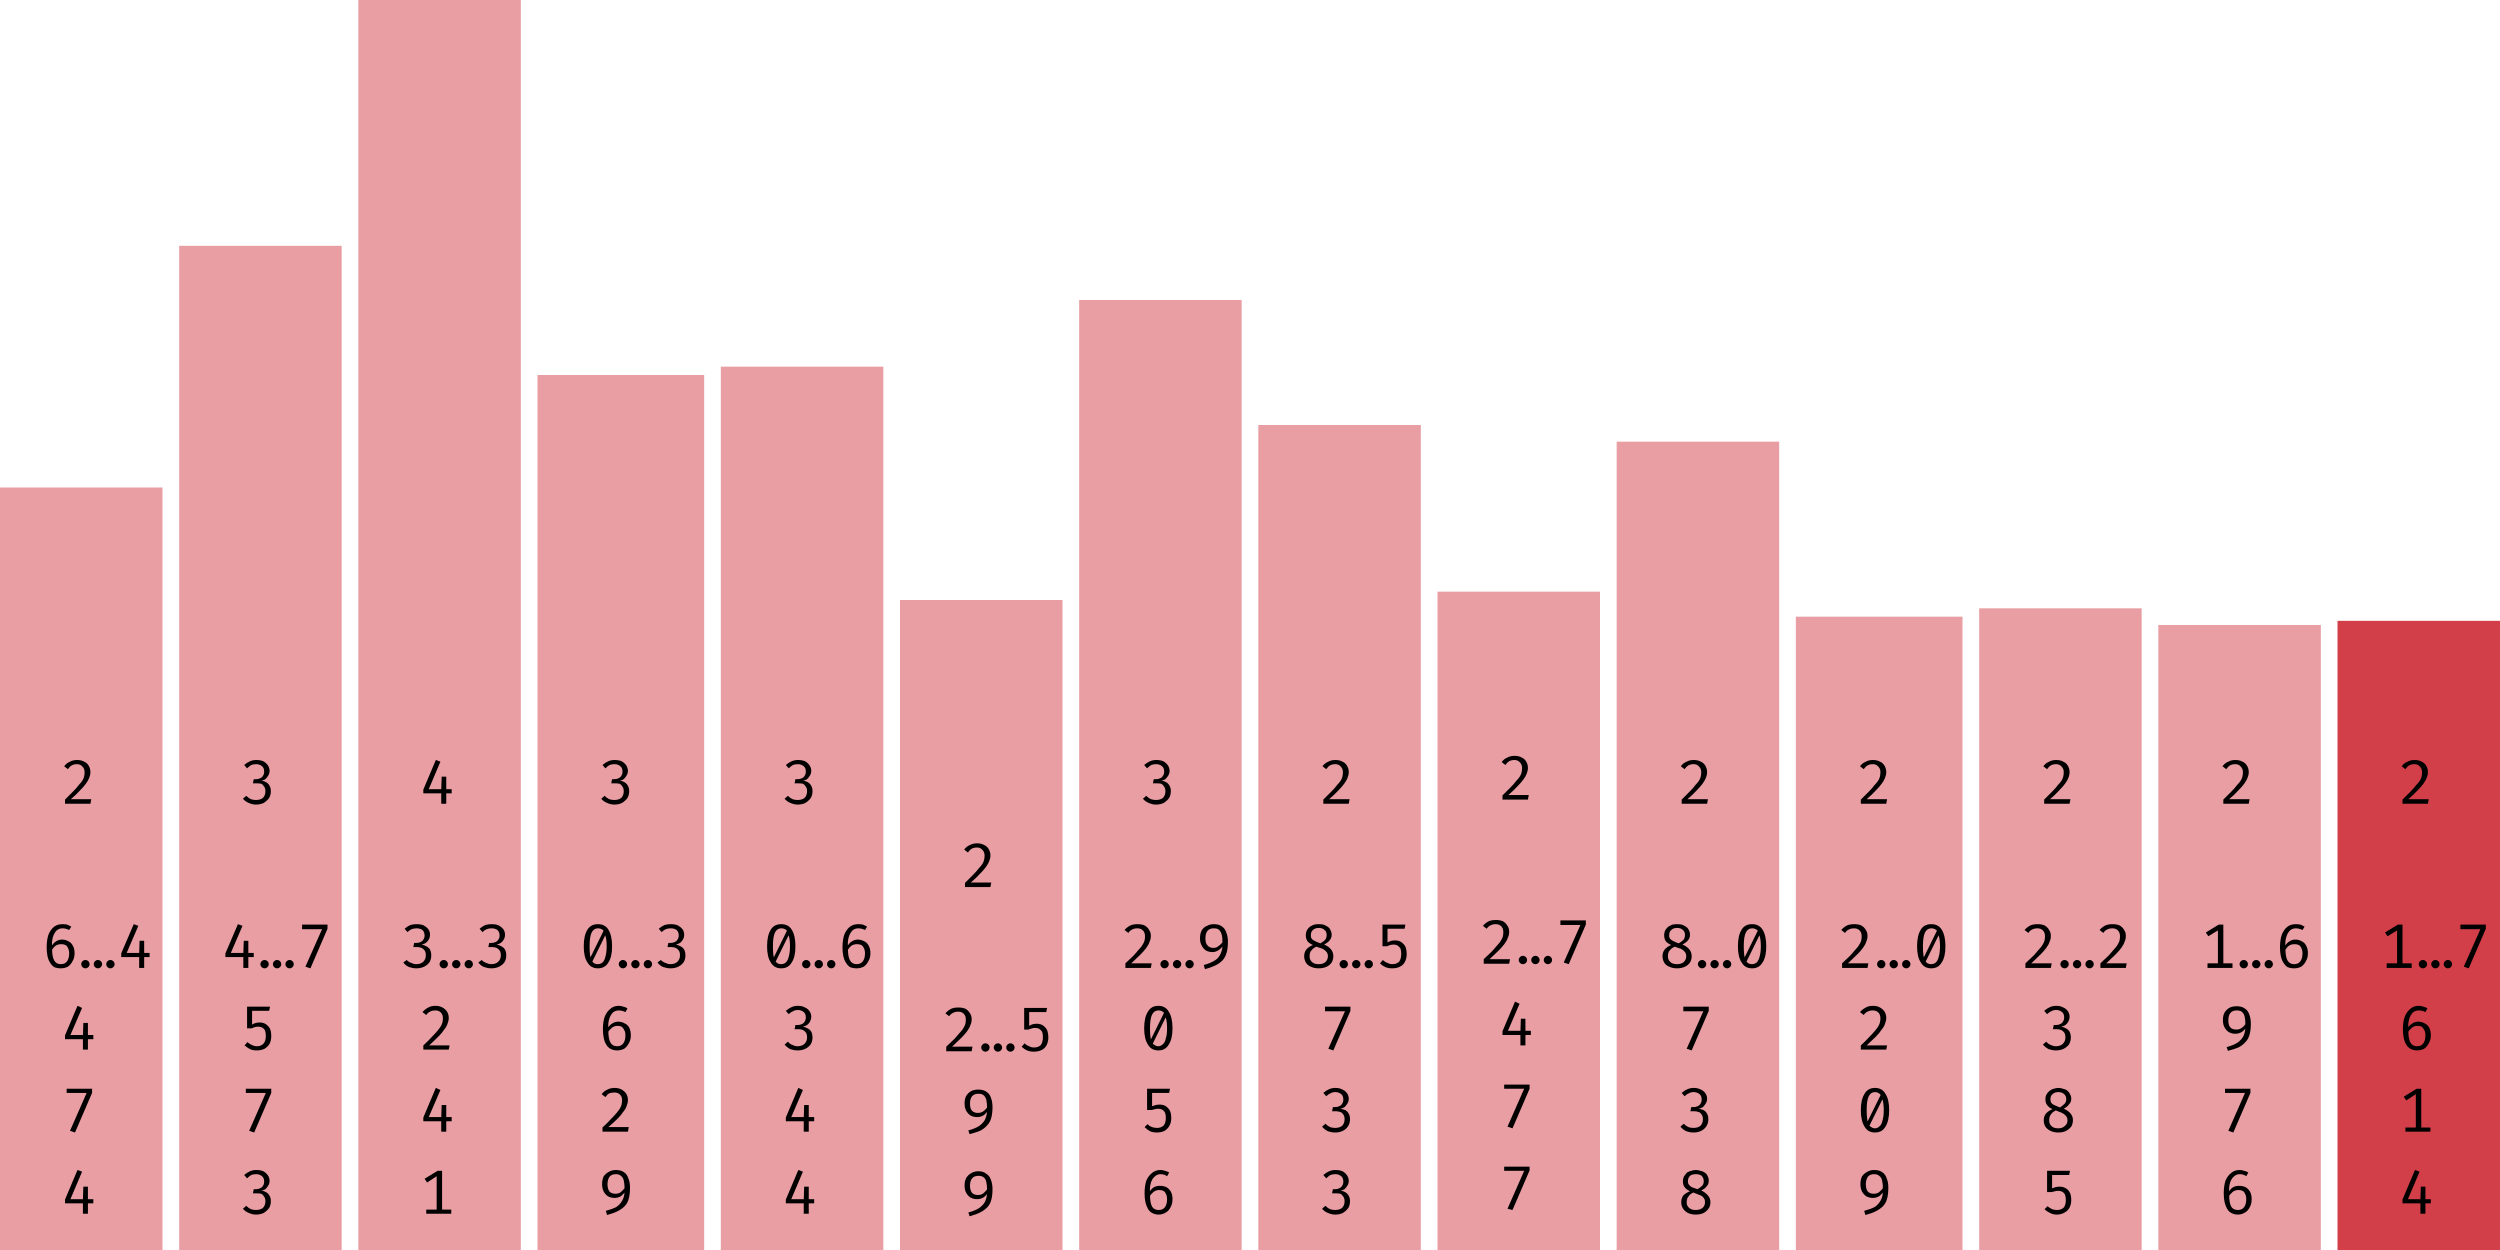
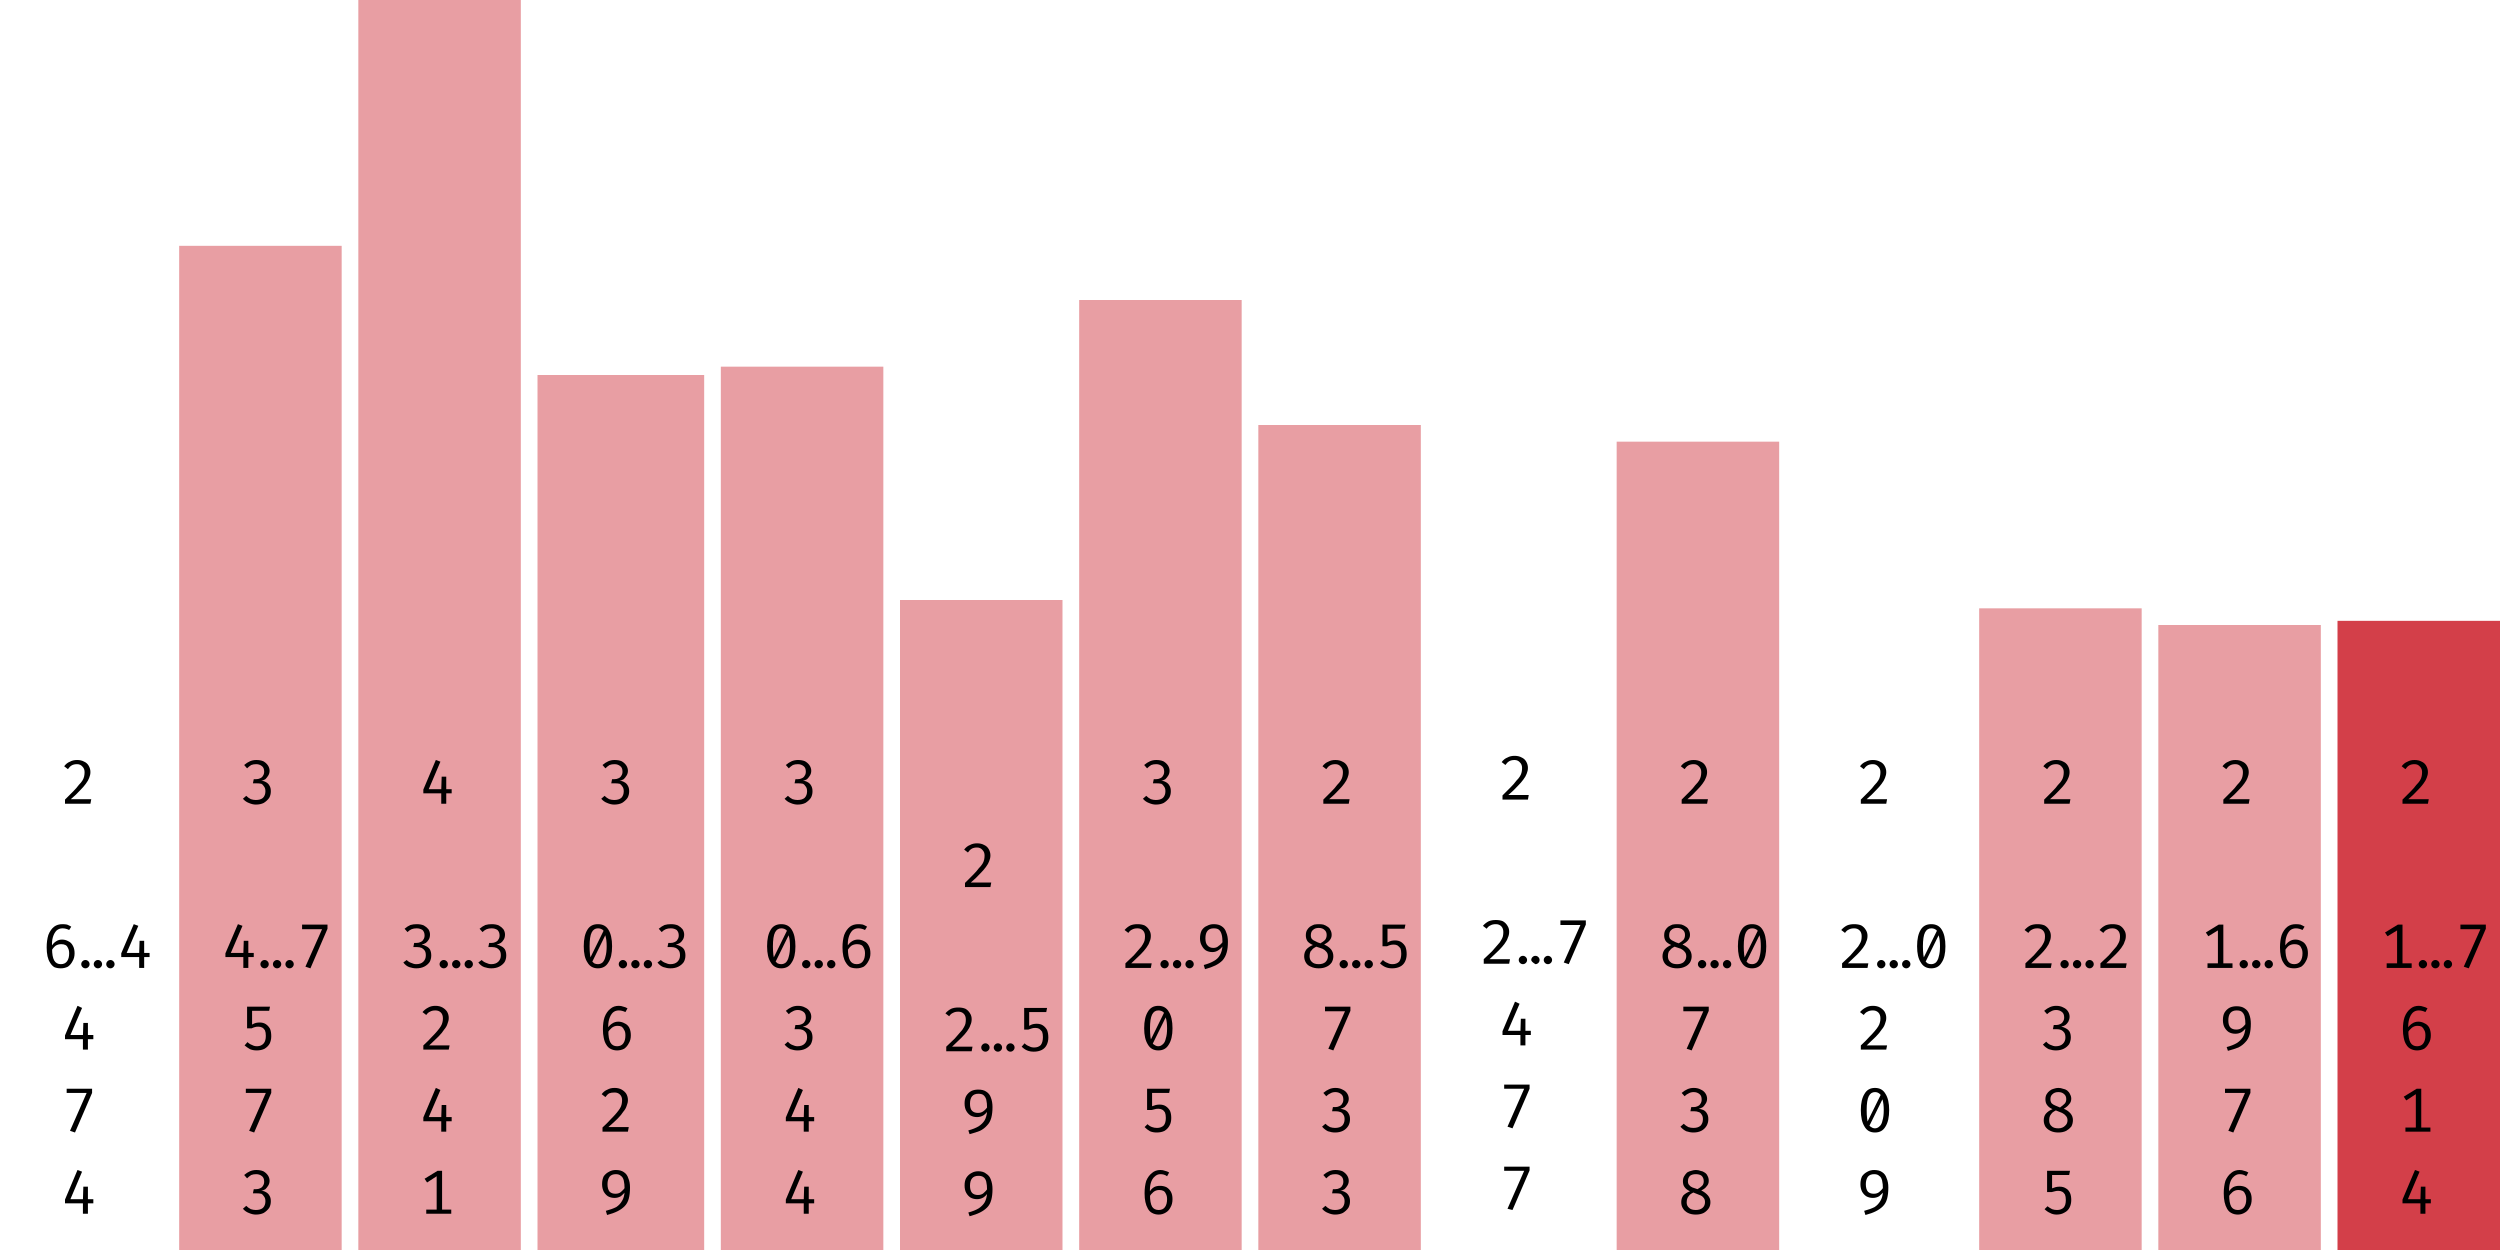
<svg xmlns="http://www.w3.org/2000/svg" width="600" height="300" viewBox="0 0 600 300">
-   <rect x="0" y="117" width="39" height="183" fill="rgba(211, 63, 73, 0.5)" />
  <path fill="black" d="M18.5 182.4L18.5 182.4Q19.5 182.4 20.2 182.8Q20.9 183.1 21.3 183.8Q21.7 184.5 21.7 185.3L21.7 185.3Q21.7 186.0 21.4 186.7Q21.2 187.3 20.6 188.1Q20.1 188.8 19.2 189.7Q18.3 190.7 17.0 191.8L17.0 191.8L21.9 191.8L21.7 192.9L15.6 192.9L15.6 191.9Q16.8 190.7 17.6 189.9Q18.4 189.1 18.9 188.4Q19.5 187.8 19.8 187.3Q20.1 186.8 20.2 186.3Q20.3 185.8 20.3 185.3L20.3 185.3Q20.3 184.5 19.8 184.0Q19.3 183.4 18.5 183.4L18.5 183.4Q17.7 183.4 17.2 183.7Q16.7 184.0 16.3 184.6L16.3 184.6L15.4 183.9Q16 183.1 16.8 182.8Q17.5 182.4 18.5 182.4Z M15.0 221.8L15.0 221.8Q15.6 221.8 16.1 221.9Q16.6 222.1 17.1 222.4L17.1 222.4L16.6 223.2Q16.2 223.0 15.8 222.9Q15.4 222.8 15.0 222.8L15.0 222.8Q14.2 222.8 13.6 223.3Q13.0 223.9 12.7 224.9Q12.4 225.9 12.5 227.2L12.5 227.2L12.5 227.7Q12.5 229.6 13.0 230.5Q13.5 231.4 14.6 231.4L14.6 231.4Q15.6 231.4 16.1 230.7Q16.6 230.0 16.6 228.8L16.6 228.8Q16.6 228.0 16.3 227.5Q16.1 227.0 15.7 226.8Q15.3 226.6 14.7 226.6L14.7 226.6Q13.9 226.6 13.3 227.0Q12.7 227.5 12.3 228.3L12.3 228.3L12.3 227.2Q12.8 226.3 13.5 225.9Q14.1 225.5 14.9 225.5L14.9 225.5Q15.7 225.5 16.4 225.9Q17.1 226.2 17.5 227.0Q17.9 227.7 17.9 228.8L17.9 228.8Q17.9 229.9 17.4 230.7Q17.0 231.5 16.3 232.0Q15.5 232.4 14.6 232.4L14.6 232.4Q13.7 232.4 13.0 232.1Q12.4 231.7 12.0 231.0Q11.6 230.4 11.4 229.5Q11.2 228.5 11.2 227.4L11.2 227.4Q11.2 225.7 11.6 224.4Q12.1 223.1 13.0 222.4Q13.8 221.8 15.0 221.8ZM19.5 231.4L19.5 231.4Q19.5 231.0 19.8 230.7Q20.1 230.4 20.5 230.4L20.5 230.4Q20.9 230.4 21.2 230.7Q21.5 231.0 21.5 231.4L21.5 231.4Q21.5 231.8 21.2 232.1Q20.9 232.4 20.5 232.4L20.5 232.4Q20.1 232.4 19.8 232.1Q19.5 231.8 19.5 231.4ZM22.5 231.4L22.5 231.4Q22.5 231.0 22.8 230.7Q23.1 230.4 23.5 230.4L23.5 230.4Q23.9 230.4 24.2 230.7Q24.5 231.0 24.5 231.4L24.5 231.4Q24.5 231.8 24.2 232.1Q23.9 232.4 23.5 232.4L23.5 232.4Q23.1 232.4 22.8 232.1Q22.5 231.8 22.5 231.4ZM25.5 231.4L25.5 231.4Q25.5 231.0 25.8 230.7Q26.1 230.4 26.5 230.4L26.5 230.4Q26.9 230.4 27.2 230.7Q27.5 231.0 27.5 231.4L27.5 231.4Q27.5 231.8 27.2 232.1Q26.9 232.4 26.5 232.4L26.5 232.4Q26.1 232.4 25.8 232.1Q25.5 231.8 25.5 231.4ZM29.1 228.8L32.1 221.8L33.2 222.2L30.4 228.7L35.9 228.7L35.9 229.7L29.1 229.7L29.1 228.8ZM33.5 225.8L34.6 225.8L34.6 232.3L33.4 232.3L33.4 229.0L33.5 225.8Z M15.6 248.5L18.6 241.4L19.7 241.9L16.9 248.4L22.4 248.4L22.4 249.4L15.6 249.4L15.6 248.5ZM20.0 245.5L21.1 245.5L21.1 251.9L19.9 251.9L19.9 248.7L20.0 245.5Z M22.1 262.3L18.0 271.8L16.8 271.4L20.8 262.3L16.0 262.3L16.0 261.3L22.1 261.3L22.1 262.3Z M15.6 287.9L18.6 280.8L19.7 281.2L16.9 287.8L22.4 287.8L22.4 288.8L15.6 288.8L15.6 287.9ZM20.0 284.8L21.1 284.8L21.1 291.3L19.9 291.3L19.9 288.0L20.0 284.8Z " />
  <rect x="43" y="59" width="39" height="241" fill="rgba(211, 63, 73, 0.5)" />
  <path fill="black" d="M61.5 182.4L61.5 182.4Q62.5 182.4 63.2 182.7Q63.9 183.1 64.3 183.7Q64.7 184.3 64.7 185.0L64.7 185.0Q64.7 185.6 64.4 186.1Q64.1 186.6 63.7 187.0Q63.2 187.3 62.7 187.4L62.7 187.4Q63.3 187.4 63.8 187.7Q64.4 188.0 64.7 188.6Q65.0 189.1 65.0 189.9L65.0 189.9Q65.0 190.8 64.6 191.5Q64.1 192.2 63.3 192.7Q62.5 193.1 61.4 193.1L61.4 193.1Q60.6 193.1 59.7 192.7Q58.9 192.4 58.3 191.7L58.3 191.7L59.1 191.0Q59.6 191.5 60.2 191.8Q60.8 192.0 61.4 192.0L61.4 192.0Q62.5 192.0 63.1 191.5Q63.7 190.9 63.7 189.9L63.7 189.9Q63.7 189.2 63.4 188.8Q63.1 188.3 62.7 188.1Q62.2 188.0 61.6 188.0L61.6 188.0L60.7 188.0L60.9 187.0L61.5 187.0Q62.0 187.0 62.4 186.8Q62.9 186.6 63.1 186.2Q63.4 185.8 63.4 185.2L63.4 185.2Q63.4 184.3 62.9 183.9Q62.3 183.4 61.5 183.4L61.5 183.4Q60.8 183.4 60.3 183.6Q59.8 183.9 59.3 184.4L59.3 184.4L58.6 183.6Q59.3 183.0 60.0 182.7Q60.7 182.4 61.5 182.4Z M54.1 228.8L57.1 221.8L58.2 222.2L55.4 228.7L60.9 228.7L60.9 229.7L54.1 229.7L54.1 228.8ZM58.5 225.8L59.6 225.8L59.6 232.3L58.4 232.3L58.4 229.0L58.5 225.8ZM62.5 231.4L62.5 231.4Q62.5 231.0 62.8 230.7Q63.1 230.4 63.5 230.4L63.5 230.4Q63.9 230.4 64.2 230.7Q64.5 231.0 64.5 231.4L64.5 231.4Q64.5 231.8 64.2 232.1Q63.9 232.4 63.5 232.4L63.5 232.4Q63.1 232.4 62.8 232.1Q62.5 231.8 62.5 231.4ZM65.5 231.4L65.5 231.4Q65.5 231.0 65.8 230.7Q66.1 230.4 66.5 230.4L66.5 230.4Q66.9 230.4 67.2 230.7Q67.5 231.0 67.5 231.4L67.5 231.4Q67.5 231.8 67.2 232.1Q66.9 232.4 66.5 232.4L66.5 232.4Q66.1 232.4 65.8 232.1Q65.5 231.8 65.5 231.4ZM68.5 231.4L68.5 231.4Q68.5 231.0 68.8 230.7Q69.1 230.4 69.5 230.4L69.5 230.4Q69.9 230.4 70.2 230.7Q70.5 231.0 70.5 231.4L70.5 231.4Q70.5 231.8 70.2 232.1Q69.9 232.4 69.5 232.4L69.5 232.4Q69.1 232.4 68.8 232.1Q68.5 231.8 68.5 231.4ZM78.6 222.9L74.5 232.4L73.3 232.0L77.3 223.0L72.5 223.0L72.5 221.9L78.6 221.9L78.6 222.9Z M59.3 241.6L64.8 241.6L64.6 242.6L60.5 242.6L60.5 245.9Q61.0 245.6 61.4 245.5Q61.9 245.4 62.3 245.4L62.3 245.4Q63.2 245.4 63.8 245.8Q64.4 246.2 64.8 246.9Q65.1 247.6 65.1 248.7L65.1 248.7Q65.1 249.7 64.7 250.5Q64.3 251.2 63.5 251.7Q62.7 252.1 61.6 252.1L61.6 252.1Q60.7 252.1 60.0 251.8Q59.3 251.4 58.7 250.9L58.7 250.9L59.4 250.1Q59.9 250.6 60.5 250.8Q61.0 251.1 61.7 251.1L61.7 251.1Q62.7 251.1 63.3 250.4Q63.8 249.8 63.8 248.6L63.8 248.6Q63.8 247.8 63.6 247.3Q63.3 246.8 62.9 246.6Q62.5 246.4 62.0 246.4L62.0 246.4Q61.5 246.4 61.2 246.5Q60.8 246.6 60.4 246.8L60.4 246.8L59.3 246.8L59.3 241.6Z M65.1 262.3L61.0 271.8L59.8 271.4L63.8 262.3L59.0 262.3L59.0 261.3L65.1 261.3L65.1 262.3Z M61.5 280.8L61.5 280.8Q62.5 280.8 63.2 281.1Q63.9 281.5 64.3 282.1Q64.7 282.7 64.7 283.4L64.7 283.4Q64.7 284.0 64.4 284.5Q64.1 285.0 63.7 285.4Q63.2 285.7 62.7 285.8L62.7 285.8Q63.3 285.8 63.8 286.1Q64.4 286.4 64.7 287.0Q65.0 287.5 65.0 288.3L65.0 288.3Q65.0 289.2 64.6 289.9Q64.1 290.6 63.3 291.1Q62.5 291.5 61.4 291.5L61.4 291.5Q60.6 291.5 59.7 291.1Q58.9 290.8 58.3 290.1L58.3 290.1L59.1 289.4Q59.6 289.9 60.2 290.2Q60.8 290.4 61.4 290.4L61.4 290.4Q62.5 290.4 63.1 289.9Q63.7 289.3 63.7 288.3L63.7 288.3Q63.7 287.6 63.4 287.2Q63.1 286.7 62.7 286.5Q62.2 286.4 61.6 286.4L61.6 286.4L60.7 286.4L60.9 285.4L61.5 285.4Q62.0 285.4 62.4 285.2Q62.9 285.0 63.1 284.6Q63.4 284.2 63.4 283.6L63.4 283.6Q63.4 282.7 62.9 282.3Q62.3 281.8 61.5 281.8L61.5 281.8Q60.8 281.8 60.3 282.0Q59.8 282.3 59.3 282.8L59.3 282.8L58.6 282.0Q59.3 281.4 60.0 281.1Q60.7 280.8 61.5 280.8Z " />
  <rect x="86" y="0" width="39" height="300" fill="rgba(211, 63, 73, 0.5)" />
  <path fill="black" d="M101.6 189.5L104.6 182.4L105.7 182.8L102.9 189.4L108.4 189.4L108.4 190.4L101.6 190.4L101.6 189.5ZM106.0 186.4L107.1 186.4L107.1 192.9L105.9 192.9L105.9 189.6L106.0 186.4Z M100.0 221.8L100.0 221.8Q101.0 221.8 101.7 222.1Q102.4 222.5 102.8 223.0Q103.2 223.6 103.2 224.3L103.2 224.3Q103.2 225.0 102.9 225.5Q102.6 226.0 102.2 226.3Q101.7 226.6 101.2 226.7L101.2 226.7Q101.8 226.8 102.3 227.1Q102.9 227.4 103.2 227.9Q103.5 228.5 103.5 229.3L103.5 229.3Q103.5 230.2 103.1 230.9Q102.6 231.6 101.8 232.0Q101.0 232.4 99.9 232.4L99.9 232.4Q99.1 232.4 98.2 232.1Q97.4 231.8 96.8 231.0L96.8 231.0L97.6 230.4Q98.1 230.9 98.7 231.1Q99.3 231.4 99.9 231.4L99.9 231.4Q101.0 231.4 101.6 230.8Q102.2 230.2 102.2 229.3L102.2 229.3Q102.2 228.5 101.9 228.1Q101.6 227.7 101.2 227.5Q100.7 227.3 100.1 227.3L100.1 227.3L99.2 227.3L99.4 226.3L100.0 226.3Q100.5 226.3 100.9 226.1Q101.4 225.9 101.6 225.5Q101.9 225.1 101.9 224.5L101.9 224.5Q101.9 223.7 101.4 223.2Q100.8 222.8 100.0 222.8L100.0 222.8Q99.3 222.8 98.8 223.0Q98.3 223.2 97.8 223.7L97.8 223.7L97.1 222.9Q97.8 222.3 98.5 222.0Q99.2 221.8 100.0 221.8ZM105.5 231.4L105.5 231.4Q105.5 231.0 105.8 230.7Q106.1 230.4 106.5 230.4L106.5 230.4Q106.9 230.4 107.2 230.7Q107.5 231.0 107.5 231.4L107.5 231.4Q107.5 231.8 107.2 232.1Q106.9 232.4 106.5 232.4L106.5 232.4Q106.1 232.4 105.8 232.1Q105.5 231.8 105.5 231.4ZM108.5 231.4L108.5 231.4Q108.5 231.0 108.8 230.7Q109.1 230.4 109.5 230.4L109.5 230.4Q109.9 230.4 110.2 230.7Q110.5 231.0 110.5 231.4L110.5 231.4Q110.5 231.8 110.2 232.1Q109.9 232.4 109.5 232.4L109.5 232.4Q109.1 232.4 108.8 232.1Q108.5 231.8 108.5 231.4ZM111.5 231.4L111.5 231.4Q111.5 231.0 111.8 230.7Q112.1 230.4 112.5 230.4L112.5 230.4Q112.9 230.4 113.2 230.7Q113.5 231.0 113.5 231.4L113.5 231.4Q113.5 231.8 113.2 232.1Q112.9 232.4 112.5 232.4L112.5 232.4Q112.1 232.4 111.8 232.1Q111.5 231.8 111.5 231.4ZM118.0 221.8L118.0 221.8Q119.0 221.8 119.7 222.1Q120.4 222.5 120.8 223.0Q121.2 223.6 121.2 224.3L121.2 224.3Q121.2 225.0 120.9 225.5Q120.6 226.0 120.2 226.3Q119.7 226.6 119.2 226.7L119.2 226.7Q119.8 226.8 120.3 227.1Q120.9 227.4 121.2 227.9Q121.5 228.5 121.5 229.3L121.5 229.3Q121.5 230.2 121.1 230.9Q120.6 231.6 119.8 232.0Q119.0 232.4 117.9 232.4L117.9 232.4Q117.1 232.4 116.2 232.1Q115.4 231.8 114.8 231.0L114.8 231.0L115.6 230.4Q116.1 230.9 116.7 231.1Q117.3 231.4 117.9 231.4L117.9 231.4Q119.0 231.4 119.6 230.8Q120.2 230.2 120.2 229.3L120.2 229.3Q120.2 228.5 119.9 228.1Q119.6 227.7 119.2 227.5Q118.7 227.3 118.1 227.3L118.1 227.3L117.2 227.3L117.4 226.3L118.0 226.3Q118.5 226.3 118.9 226.1Q119.4 225.9 119.6 225.5Q119.9 225.1 119.9 224.5L119.9 224.5Q119.9 223.7 119.4 223.2Q118.8 222.8 118.0 222.8L118.0 222.8Q117.3 222.8 116.8 223.0Q116.3 223.2 115.8 223.7L115.8 223.7L115.1 222.9Q115.8 222.3 116.5 222.0Q117.2 221.8 118.0 221.8Z M104.5 241.4L104.5 241.4Q105.5 241.4 106.2 241.8Q106.9 242.2 107.3 242.8Q107.7 243.5 107.7 244.3L107.7 244.3Q107.7 245.0 107.4 245.7Q107.2 246.4 106.6 247.1Q106.1 247.9 105.2 248.8Q104.3 249.7 103.0 250.9L103.0 250.9L107.9 250.9L107.7 251.9L101.6 251.9L101.6 250.9Q102.8 249.8 103.6 248.9Q104.4 248.1 104.9 247.5Q105.5 246.8 105.8 246.3Q106.1 245.8 106.2 245.3Q106.3 244.9 106.3 244.4L106.3 244.4Q106.3 243.5 105.8 243.0Q105.3 242.5 104.5 242.5L104.5 242.5Q103.7 242.5 103.2 242.8Q102.7 243.0 102.3 243.6L102.3 243.6L101.4 242.9Q102 242.2 102.8 241.8Q103.5 241.4 104.5 241.4Z M101.6 268.2L104.6 261.1L105.7 261.6L102.9 268.1L108.4 268.1L108.4 269.1L101.6 269.1L101.6 268.2ZM106.0 265.2L107.1 265.2L107.1 271.6L105.9 271.6L105.9 268.3L106.0 265.2Z M105 281.0L106.1 281.0L106.1 291.0L104.8 291.0L104.8 282.3L102.5 283.8L101.9 282.9L105 281.0ZM102.3 290.3L108.3 290.3L108.3 291.3L102.3 291.3L102.3 290.3Z " />
  <rect x="129" y="90" width="40" height="210" fill="rgba(211, 63, 73, 0.5)" />
  <path fill="black" d="M147.5 182.4L147.5 182.4Q148.5 182.4 149.2 182.7Q149.9 183.1 150.3 183.7Q150.7 184.3 150.7 185.0L150.7 185.0Q150.7 185.6 150.4 186.1Q150.1 186.6 149.7 187.0Q149.2 187.3 148.7 187.4L148.7 187.4Q149.3 187.4 149.8 187.7Q150.4 188.0 150.7 188.6Q151.0 189.1 151.0 189.9L151.0 189.9Q151.0 190.8 150.6 191.5Q150.1 192.2 149.3 192.7Q148.5 193.1 147.4 193.1L147.4 193.1Q146.6 193.1 145.7 192.7Q144.9 192.4 144.3 191.7L144.3 191.7L145.1 191.0Q145.6 191.5 146.2 191.8Q146.8 192.0 147.4 192.0L147.4 192.0Q148.5 192.0 149.1 191.5Q149.7 190.9 149.7 189.9L149.7 189.9Q149.7 189.2 149.4 188.8Q149.1 188.3 148.7 188.1Q148.2 188.0 147.6 188.0L147.6 188.0L146.7 188.0L146.9 187.0L147.5 187.0Q148.0 187.0 148.4 186.8Q148.9 186.6 149.1 186.2Q149.4 185.8 149.4 185.2L149.4 185.2Q149.4 184.3 148.9 183.9Q148.3 183.4 147.5 183.4L147.5 183.4Q146.8 183.4 146.3 183.6Q145.8 183.9 145.3 184.4L145.3 184.4L144.6 183.6Q145.3 183.0 146.0 182.7Q146.7 182.4 147.5 182.4Z M143.5 221.8L143.5 221.8Q145.2 221.8 146.0 223.1Q146.9 224.5 146.9 227.1L146.9 227.1Q146.9 229.7 146.0 231.0Q145.2 232.4 143.5 232.4L143.5 232.4Q141.8 232.4 141.0 231.0Q140.1 229.7 140.1 227.1L140.1 227.1Q140.1 224.5 141.0 223.1Q141.8 221.8 143.5 221.8ZM143.5 222.8L143.5 222.8Q142.5 222.8 142 223.8Q141.5 224.8 141.5 227.1L141.5 227.1Q141.5 228.2 141.6 229.1Q141.7 229.9 141.9 230.4Q142.2 230.9 142.6 231.2Q143.0 231.4 143.5 231.4L143.5 231.4Q144.1 231.4 144.6 231.0Q145.1 230.5 145.3 229.6Q145.6 228.6 145.6 227.1L145.6 227.1Q145.6 225.5 145.3 224.6Q145.1 223.6 144.7 223.2Q144.2 222.8 143.5 222.8ZM141.6 230.0L145.0 223.1L145.4 224.2L142.1 230.9L141.6 230.0ZM148.5 231.4L148.5 231.4Q148.5 231.0 148.8 230.7Q149.1 230.4 149.5 230.4L149.5 230.4Q149.9 230.4 150.2 230.7Q150.5 231.0 150.5 231.4L150.5 231.4Q150.5 231.8 150.2 232.1Q149.9 232.4 149.5 232.4L149.5 232.4Q149.1 232.4 148.8 232.1Q148.5 231.8 148.5 231.4ZM151.5 231.4L151.5 231.4Q151.5 231.0 151.8 230.7Q152.1 230.4 152.5 230.4L152.5 230.4Q152.9 230.4 153.2 230.7Q153.5 231.0 153.5 231.4L153.5 231.4Q153.5 231.8 153.2 232.1Q152.9 232.4 152.5 232.4L152.5 232.4Q152.1 232.4 151.8 232.1Q151.5 231.8 151.5 231.4ZM154.5 231.4L154.5 231.4Q154.5 231.0 154.8 230.7Q155.1 230.4 155.5 230.4L155.5 230.4Q155.9 230.4 156.2 230.7Q156.5 231.0 156.5 231.4L156.5 231.4Q156.5 231.8 156.2 232.1Q155.9 232.4 155.5 232.4L155.5 232.4Q155.1 232.4 154.8 232.1Q154.5 231.8 154.5 231.4ZM161.0 221.8L161.0 221.8Q162.0 221.8 162.7 222.1Q163.4 222.5 163.8 223.0Q164.2 223.6 164.2 224.3L164.2 224.3Q164.2 225.0 163.9 225.5Q163.6 226.0 163.2 226.3Q162.7 226.6 162.2 226.7L162.2 226.7Q162.8 226.8 163.3 227.1Q163.9 227.4 164.2 227.9Q164.5 228.5 164.5 229.3L164.5 229.3Q164.5 230.2 164.1 230.9Q163.6 231.6 162.8 232.0Q162.0 232.4 160.9 232.4L160.9 232.4Q160.1 232.4 159.2 232.1Q158.4 231.8 157.8 231.0L157.8 231.0L158.6 230.4Q159.1 230.9 159.7 231.1Q160.3 231.4 160.9 231.4L160.9 231.4Q162.0 231.4 162.6 230.8Q163.2 230.2 163.2 229.3L163.2 229.3Q163.2 228.5 162.9 228.1Q162.6 227.7 162.2 227.5Q161.7 227.3 161.1 227.3L161.1 227.3L160.2 227.3L160.4 226.3L161.0 226.3Q161.5 226.3 161.9 226.1Q162.4 225.9 162.6 225.5Q162.9 225.1 162.9 224.5L162.9 224.5Q162.9 223.7 162.4 223.2Q161.8 222.8 161.0 222.8L161.0 222.8Q160.3 222.8 159.8 223.0Q159.3 223.2 158.8 223.7L158.8 223.7L158.1 222.9Q158.8 222.3 159.5 222.0Q160.2 221.8 161.0 221.8Z M148.5 241.4L148.5 241.4Q149.1 241.4 149.6 241.6Q150.1 241.7 150.6 242.0L150.6 242.0L150.1 242.9Q149.7 242.7 149.3 242.6Q148.9 242.5 148.5 242.5L148.5 242.5Q147.7 242.5 147.1 243.0Q146.5 243.6 146.2 244.6Q145.9 245.6 146.0 246.9L146.0 246.9L146.0 247.4Q146.0 249.3 146.5 250.2Q147.0 251.1 148.1 251.1L148.1 251.1Q149.1 251.1 149.6 250.4Q150.1 249.7 150.1 248.5L150.1 248.5Q150.1 247.6 149.8 247.2Q149.6 246.7 149.2 246.4Q148.8 246.2 148.2 246.2L148.2 246.2Q147.4 246.2 146.8 246.7Q146.2 247.2 145.8 247.9L145.8 247.9L145.8 246.8Q146.3 246.0 147.0 245.6Q147.6 245.2 148.4 245.2L148.4 245.2Q149.2 245.2 149.9 245.6Q150.6 245.9 151.0 246.6Q151.4 247.4 151.4 248.5L151.4 248.5Q151.4 249.6 150.9 250.4Q150.5 251.2 149.8 251.7Q149.0 252.1 148.1 252.1L148.1 252.1Q147.2 252.1 146.5 251.7Q145.9 251.4 145.5 250.7Q145.1 250.1 144.9 249.1Q144.7 248.2 144.7 247.0L144.7 247.0Q144.7 245.3 145.1 244.1Q145.6 242.8 146.5 242.1Q147.3 241.4 148.5 241.4Z M147.5 261.1L147.5 261.1Q148.5 261.1 149.2 261.5Q149.9 261.9 150.3 262.5Q150.7 263.2 150.7 264.0L150.7 264.0Q150.7 264.7 150.4 265.4Q150.2 266.1 149.6 266.8Q149.1 267.6 148.2 268.5Q147.3 269.4 146.0 270.5L146.0 270.5L150.9 270.5L150.7 271.6L144.6 271.6L144.6 270.6Q145.8 269.5 146.6 268.6Q147.4 267.8 147.9 267.2Q148.5 266.5 148.8 266.0Q149.1 265.5 149.2 265.0Q149.3 264.5 149.3 264.0L149.3 264.0Q149.3 263.2 148.8 262.7Q148.3 262.2 147.5 262.2L147.5 262.2Q146.7 262.2 146.2 262.4Q145.7 262.7 145.3 263.3L145.3 263.3L144.4 262.6Q145 261.8 145.8 261.5Q146.5 261.1 147.5 261.1Z M147.8 280.8L147.8 280.8Q149.0 280.8 149.7 281.3Q150.5 281.8 150.8 282.8Q151.2 283.7 151.2 285.0L151.2 285.0Q151.2 286.6 150.9 287.7Q150.6 288.8 149.9 289.5Q149.2 290.2 148.2 290.7Q147.2 291.2 145.7 291.6L145.7 291.6L145.4 290.6Q146.9 290.2 147.9 289.7Q148.8 289.1 149.3 288.2Q149.8 287.4 149.9 286.1L149.9 286.1L149.9 285.4Q149.9 284.1 149.7 283.3Q149.5 282.5 149.0 282.2Q148.6 281.8 147.8 281.8L147.8 281.8Q146.8 281.8 146.3 282.4Q145.8 283.1 145.8 284.2L145.8 284.2Q145.8 285.4 146.3 286.0Q146.8 286.5 147.7 286.5L147.7 286.5Q148.5 286.5 149.0 286.1Q149.6 285.6 150.1 284.9L150.1 284.9L150.1 286.0Q149.6 286.6 149.0 287.1Q148.3 287.5 147.5 287.5L147.5 287.5Q146.6 287.5 145.9 287.1Q145.3 286.7 144.9 286.0Q144.5 285.2 144.5 284.2L144.5 284.2Q144.5 283.1 144.9 282.3Q145.4 281.6 146.2 281.2Q146.9 280.8 147.8 280.8Z " />
  <rect x="173" y="88" width="39" height="212" fill="rgba(211, 63, 73, 0.5)" />
  <path fill="black" d="M191.5 182.4L191.5 182.4Q192.5 182.4 193.2 182.7Q193.9 183.1 194.3 183.7Q194.7 184.3 194.7 185.0L194.7 185.0Q194.7 185.6 194.4 186.1Q194.1 186.6 193.7 187.0Q193.2 187.3 192.7 187.4L192.7 187.4Q193.3 187.4 193.8 187.7Q194.4 188.0 194.7 188.6Q195.0 189.1 195.0 189.9L195.0 189.9Q195.0 190.8 194.6 191.5Q194.1 192.2 193.3 192.7Q192.5 193.1 191.4 193.1L191.4 193.1Q190.6 193.1 189.7 192.7Q188.9 192.4 188.3 191.7L188.3 191.7L189.1 191.0Q189.6 191.5 190.2 191.8Q190.8 192.0 191.4 192.0L191.4 192.0Q192.5 192.0 193.1 191.5Q193.7 190.9 193.7 189.9L193.7 189.9Q193.7 189.2 193.4 188.8Q193.1 188.3 192.7 188.1Q192.2 188.0 191.6 188.0L191.6 188.0L190.7 188.0L190.9 187.0L191.5 187.0Q192.0 187.0 192.4 186.8Q192.9 186.6 193.1 186.2Q193.4 185.8 193.4 185.2L193.4 185.2Q193.4 184.3 192.9 183.9Q192.3 183.4 191.5 183.4L191.5 183.4Q190.8 183.4 190.3 183.6Q189.8 183.9 189.3 184.4L189.3 184.4L188.6 183.6Q189.3 183.0 190.0 182.7Q190.7 182.4 191.5 182.4Z M187.5 221.8L187.5 221.8Q189.2 221.8 190.0 223.1Q190.9 224.5 190.9 227.1L190.9 227.1Q190.9 229.7 190.0 231.0Q189.2 232.4 187.5 232.4L187.5 232.4Q185.8 232.4 185.0 231.0Q184.1 229.7 184.1 227.1L184.1 227.1Q184.1 224.5 185.0 223.1Q185.8 221.8 187.5 221.8ZM187.5 222.8L187.5 222.8Q186.5 222.8 186 223.8Q185.5 224.8 185.5 227.1L185.5 227.1Q185.5 228.2 185.6 229.1Q185.7 229.9 185.9 230.4Q186.2 230.9 186.6 231.2Q187.0 231.4 187.5 231.4L187.5 231.4Q188.1 231.4 188.6 231.0Q189.1 230.5 189.3 229.6Q189.6 228.6 189.6 227.1L189.6 227.1Q189.6 225.5 189.3 224.6Q189.1 223.6 188.7 223.2Q188.2 222.8 187.5 222.8ZM185.6 230.0L189.0 223.1L189.4 224.2L186.1 230.9L185.6 230.0ZM192.5 231.4L192.5 231.4Q192.5 231.0 192.8 230.7Q193.1 230.4 193.5 230.4L193.5 230.4Q193.9 230.4 194.2 230.7Q194.5 231.0 194.5 231.4L194.5 231.4Q194.5 231.8 194.2 232.1Q193.9 232.4 193.5 232.4L193.5 232.4Q193.1 232.4 192.8 232.1Q192.5 231.8 192.5 231.4ZM195.5 231.4L195.5 231.4Q195.5 231.0 195.8 230.7Q196.1 230.4 196.5 230.4L196.5 230.4Q196.9 230.4 197.2 230.7Q197.5 231.0 197.5 231.4L197.5 231.4Q197.5 231.8 197.2 232.1Q196.9 232.4 196.5 232.4L196.5 232.4Q196.1 232.4 195.8 232.1Q195.5 231.8 195.5 231.4ZM198.5 231.4L198.5 231.4Q198.5 231.0 198.8 230.7Q199.1 230.4 199.5 230.4L199.5 230.4Q199.9 230.4 200.2 230.7Q200.5 231.0 200.5 231.4L200.5 231.4Q200.5 231.8 200.2 232.1Q199.9 232.4 199.5 232.4L199.5 232.4Q199.1 232.4 198.8 232.1Q198.5 231.8 198.5 231.4ZM206.0 221.8L206.0 221.8Q206.6 221.8 207.1 221.9Q207.6 222.1 208.1 222.4L208.1 222.4L207.6 223.2Q207.2 223.0 206.8 222.9Q206.4 222.8 206.0 222.8L206.0 222.8Q205.2 222.8 204.6 223.3Q204.0 223.9 203.7 224.9Q203.4 225.9 203.5 227.2L203.5 227.2L203.5 227.7Q203.5 229.6 204.0 230.5Q204.5 231.4 205.6 231.4L205.6 231.4Q206.6 231.4 207.1 230.7Q207.6 230.0 207.6 228.8L207.6 228.8Q207.6 228.0 207.3 227.5Q207.1 227.0 206.7 226.8Q206.3 226.6 205.7 226.6L205.7 226.6Q204.9 226.6 204.3 227.0Q203.7 227.5 203.3 228.3L203.3 228.3L203.3 227.2Q203.8 226.3 204.5 225.9Q205.1 225.5 205.9 225.5L205.9 225.5Q206.7 225.5 207.4 225.9Q208.1 226.2 208.5 227.0Q208.9 227.7 208.9 228.8L208.9 228.8Q208.9 229.9 208.4 230.7Q208.0 231.5 207.3 232.0Q206.5 232.4 205.6 232.4L205.6 232.4Q204.7 232.4 204.0 232.1Q203.4 231.7 203.0 231.0Q202.6 230.4 202.4 229.5Q202.2 228.5 202.2 227.4L202.2 227.4Q202.2 225.7 202.6 224.4Q203.1 223.1 204.0 222.4Q204.8 221.8 206.0 221.8Z M191.5 241.4L191.5 241.4Q192.5 241.4 193.2 241.8Q193.9 242.1 194.3 242.7Q194.7 243.3 194.7 244.0L194.7 244.0Q194.7 244.6 194.4 245.2Q194.1 245.7 193.7 246.0Q193.2 246.3 192.7 246.4L192.7 246.4Q193.3 246.5 193.8 246.8Q194.4 247.1 194.7 247.6Q195.0 248.2 195.0 249.0L195.0 249.0Q195.0 249.8 194.6 250.6Q194.1 251.3 193.3 251.7Q192.5 252.1 191.4 252.1L191.4 252.1Q190.6 252.1 189.7 251.8Q188.9 251.4 188.3 250.7L188.3 250.7L189.1 250.0Q189.6 250.6 190.2 250.8Q190.8 251.1 191.4 251.1L191.4 251.1Q192.5 251.1 193.1 250.5Q193.7 249.9 193.7 249.0L193.7 249.0Q193.7 248.2 193.4 247.8Q193.1 247.4 192.7 247.2Q192.2 247.0 191.6 247.0L191.6 247.0L190.7 247.0L190.9 246.0L191.5 246.0Q192.0 246.0 192.4 245.8Q192.9 245.6 193.1 245.2Q193.4 244.8 193.4 244.2L193.4 244.2Q193.4 243.3 192.9 242.9Q192.3 242.4 191.5 242.4L191.5 242.4Q190.8 242.4 190.3 242.7Q189.8 242.9 189.3 243.4L189.3 243.4L188.6 242.6Q189.3 242.0 190.0 241.7Q190.7 241.4 191.5 241.4Z M188.6 268.2L191.6 261.1L192.7 261.6L189.9 268.1L195.4 268.1L195.4 269.1L188.6 269.1L188.6 268.2ZM193.0 265.2L194.1 265.2L194.1 271.6L192.9 271.6L192.9 268.3L193.0 265.2Z M188.6 287.9L191.6 280.8L192.7 281.2L189.9 287.8L195.4 287.8L195.4 288.8L188.6 288.8L188.6 287.9ZM193.0 284.8L194.1 284.8L194.1 291.3L192.9 291.3L192.9 288.0L193.0 284.8Z " />
  <rect x="216" y="144" width="39" height="156" fill="rgba(211, 63, 73, 0.5)" />
  <path fill="black" d="M234.5 202.4L234.5 202.4Q235.5 202.4 236.2 202.8Q236.9 203.1 237.3 203.8Q237.7 204.5 237.7 205.3L237.7 205.3Q237.7 206.0 237.4 206.7Q237.2 207.3 236.6 208.1Q236.1 208.8 235.2 209.7Q234.3 210.7 233.0 211.8L233.0 211.8L237.9 211.8L237.7 212.9L231.6 212.9L231.6 211.9Q232.8 210.7 233.6 209.9Q234.4 209.1 234.9 208.4Q235.5 207.8 235.8 207.3Q236.1 206.8 236.2 206.3Q236.3 205.8 236.3 205.3L236.3 205.3Q236.3 204.5 235.8 204.0Q235.3 203.4 234.5 203.4L234.5 203.4Q233.7 203.4 233.2 203.7Q232.7 204.0 232.3 204.6L232.3 204.6L231.4 203.9Q232 203.1 232.8 202.8Q233.5 202.4 234.5 202.4Z M230.0 241.8L230.0 241.8Q231.0 241.8 231.7 242.1Q232.4 242.5 232.8 243.2Q233.2 243.8 233.2 244.6L233.2 244.6Q233.2 245.4 232.9 246.0Q232.7 246.7 232.1 247.5Q231.6 248.2 230.7 249.1Q229.8 250.0 228.5 251.2L228.5 251.2L233.4 251.2L233.2 252.3L227.1 252.3L227.1 251.2Q228.3 250.1 229.1 249.3Q229.9 248.4 230.4 247.8Q231.0 247.2 231.3 246.6Q231.6 246.1 231.7 245.7Q231.8 245.2 231.8 244.7L231.8 244.7Q231.8 243.8 231.3 243.3Q230.8 242.8 230.0 242.8L230.0 242.8Q229.2 242.8 228.7 243.1Q228.2 243.3 227.8 243.9L227.8 243.9L226.9 243.2Q227.5 242.5 228.3 242.1Q229 241.8 230.0 241.8ZM235.5 251.4L235.5 251.4Q235.5 251.0 235.8 250.7Q236.1 250.4 236.5 250.4L236.5 250.4Q236.9 250.4 237.2 250.7Q237.5 251.0 237.5 251.4L237.5 251.4Q237.5 251.8 237.2 252.1Q236.9 252.4 236.5 252.4L236.5 252.4Q236.1 252.4 235.8 252.1Q235.5 251.8 235.5 251.4ZM238.5 251.4L238.5 251.4Q238.5 251.0 238.8 250.7Q239.1 250.4 239.5 250.4L239.5 250.4Q239.9 250.4 240.2 250.7Q240.5 251.0 240.5 251.4L240.5 251.4Q240.5 251.8 240.2 252.1Q239.9 252.4 239.5 252.4L239.5 252.4Q239.1 252.4 238.8 252.1Q238.5 251.8 238.5 251.4ZM241.5 251.4L241.5 251.4Q241.5 251.0 241.8 250.7Q242.1 250.4 242.5 250.4L242.5 250.4Q242.9 250.4 243.2 250.7Q243.5 251.0 243.5 251.4L243.5 251.4Q243.5 251.8 243.2 252.1Q242.9 252.4 242.5 252.4L242.5 252.4Q242.1 252.4 241.8 252.1Q241.5 251.8 241.5 251.4ZM245.8 241.9L251.3 241.9L251.1 242.9L247.0 242.9L247.0 246.2Q247.5 245.9 247.9 245.8Q248.4 245.7 248.8 245.7L248.8 245.7Q249.7 245.7 250.3 246.1Q250.9 246.5 251.3 247.2Q251.6 248.0 251.6 249.0L251.6 249.0Q251.6 250.0 251.2 250.8Q250.8 251.6 250 252.0Q249.2 252.4 248.1 252.4L248.1 252.4Q247.2 252.4 246.5 252.1Q245.8 251.8 245.2 251.2L245.2 251.2L245.9 250.4Q246.4 250.9 247.0 251.1Q247.5 251.4 248.2 251.4L248.2 251.4Q249.2 251.4 249.8 250.8Q250.3 250.1 250.3 248.9L250.3 248.9Q250.3 248.1 250.1 247.6Q249.8 247.2 249.4 246.9Q249.0 246.7 248.5 246.7L248.5 246.7Q248.0 246.7 247.7 246.8Q247.3 246.9 246.8 247.1L246.8 247.1L245.8 247.1L245.8 241.9Z M234.8 261.5L234.8 261.5Q236.0 261.5 236.7 262.0Q237.5 262.5 237.8 263.4Q238.2 264.4 238.2 265.7L238.2 265.7Q238.2 267.2 237.9 268.3Q237.6 269.4 236.9 270.1Q236.2 270.9 235.2 271.4Q234.2 271.8 232.7 272.2L232.7 272.2L232.4 271.3Q233.9 270.9 234.9 270.3Q235.8 269.7 236.3 268.9Q236.8 268.0 236.9 266.7L236.9 266.7L236.9 266.0Q236.9 264.7 236.7 263.9Q236.5 263.2 236.0 262.8Q235.6 262.5 234.8 262.5L234.8 262.5Q233.8 262.5 233.3 263.1Q232.8 263.7 232.8 264.9L232.8 264.9Q232.8 266.1 233.3 266.6Q233.8 267.1 234.7 267.1L234.7 267.1Q235.5 267.1 236.0 266.7Q236.6 266.3 237.1 265.5L237.1 265.5L237.1 266.6Q236.6 267.3 236.0 267.7Q235.3 268.1 234.5 268.1L234.5 268.1Q233.6 268.1 232.9 267.7Q232.3 267.3 231.9 266.6Q231.5 265.9 231.5 264.8L231.5 264.8Q231.5 263.7 231.9 263.0Q232.4 262.2 233.2 261.8Q233.9 261.5 234.8 261.5Z M234.8 281.1L234.8 281.1Q236.0 281.1 236.7 281.7Q237.5 282.2 237.8 283.1Q238.2 284.1 238.2 285.4L238.2 285.4Q238.2 286.9 237.9 288.0Q237.6 289.1 236.9 289.8Q236.2 290.5 235.2 291.0Q234.2 291.5 232.7 291.9L232.7 291.9L232.4 291.0Q233.9 290.6 234.9 290.0Q235.8 289.4 236.3 288.6Q236.8 287.7 236.9 286.4L236.9 286.4L236.9 285.7Q236.9 284.4 236.7 283.6Q236.5 282.8 236.0 282.5Q235.6 282.2 234.8 282.2L234.8 282.2Q233.8 282.2 233.3 282.8Q232.8 283.4 232.8 284.6L232.8 284.6Q232.8 285.7 233.3 286.3Q233.8 286.8 234.7 286.8L234.7 286.8Q235.5 286.8 236.0 286.4Q236.6 285.9 237.1 285.2L237.1 285.2L237.1 286.3Q236.6 287.0 236.0 287.4Q235.3 287.8 234.5 287.8L234.5 287.8Q233.6 287.8 232.9 287.4Q232.3 287.0 231.9 286.3Q231.5 285.6 231.5 284.5L231.5 284.5Q231.5 283.4 231.9 282.7Q232.4 281.9 233.2 281.5Q233.9 281.1 234.8 281.1Z " />
  <rect x="259" y="72" width="39" height="228" fill="rgba(211, 63, 73, 0.5)" />
  <path fill="black" d="M277.5 182.4L277.5 182.4Q278.5 182.4 279.2 182.7Q279.9 183.1 280.3 183.7Q280.7 184.3 280.7 185.0L280.7 185.0Q280.7 185.6 280.4 186.1Q280.1 186.6 279.7 187.0Q279.2 187.3 278.7 187.4L278.7 187.4Q279.3 187.4 279.8 187.7Q280.4 188.0 280.7 188.6Q281.0 189.1 281.0 189.9L281.0 189.9Q281.0 190.8 280.6 191.5Q280.1 192.2 279.3 192.7Q278.5 193.1 277.4 193.1L277.4 193.1Q276.6 193.1 275.7 192.7Q274.9 192.4 274.3 191.7L274.3 191.7L275.1 191.0Q275.6 191.5 276.2 191.8Q276.8 192.0 277.4 192.0L277.4 192.0Q278.5 192.0 279.1 191.5Q279.7 190.9 279.7 189.9L279.7 189.9Q279.7 189.2 279.4 188.8Q279.1 188.3 278.7 188.1Q278.2 188.0 277.6 188.0L277.6 188.0L276.7 188.0L276.9 187.0L277.5 187.0Q278.0 187.0 278.4 186.8Q278.9 186.6 279.1 186.2Q279.4 185.8 279.4 185.2L279.4 185.2Q279.4 184.3 278.9 183.9Q278.3 183.4 277.5 183.4L277.5 183.4Q276.8 183.4 276.3 183.6Q275.8 183.9 275.3 184.4L275.3 184.4L274.6 183.6Q275.3 183.0 276.0 182.7Q276.7 182.4 277.5 182.4Z M273.0 221.8L273.0 221.8Q274.0 221.8 274.7 222.1Q275.4 222.5 275.8 223.2Q276.2 223.8 276.2 224.6L276.2 224.6Q276.2 225.4 275.9 226.0Q275.7 226.7 275.1 227.5Q274.6 228.2 273.7 229.1Q272.8 230.0 271.5 231.2L271.5 231.2L276.4 231.2L276.2 232.3L270.1 232.3L270.1 231.2Q271.3 230.1 272.1 229.3Q272.9 228.4 273.4 227.8Q274.0 227.2 274.3 226.6Q274.6 226.1 274.7 225.7Q274.8 225.2 274.8 224.7L274.8 224.7Q274.8 223.8 274.3 223.3Q273.8 222.8 273.0 222.8L273.0 222.8Q272.2 222.8 271.7 223.1Q271.2 223.3 270.8 223.9L270.8 223.9L269.9 223.2Q270.5 222.5 271.3 222.1Q272 221.8 273.0 221.8ZM278.5 231.4L278.5 231.4Q278.5 231.0 278.8 230.7Q279.1 230.4 279.5 230.4L279.5 230.4Q279.9 230.4 280.2 230.7Q280.5 231.0 280.5 231.4L280.5 231.4Q280.5 231.8 280.2 232.1Q279.9 232.4 279.5 232.4L279.5 232.4Q279.1 232.4 278.8 232.1Q278.5 231.8 278.5 231.4ZM281.5 231.4L281.5 231.4Q281.5 231.0 281.8 230.7Q282.1 230.4 282.5 230.4L282.5 230.4Q282.9 230.4 283.2 230.7Q283.5 231.0 283.5 231.4L283.5 231.4Q283.5 231.8 283.2 232.1Q282.9 232.4 282.5 232.4L282.5 232.4Q282.1 232.4 281.8 232.1Q281.5 231.8 281.5 231.4ZM284.5 231.4L284.5 231.4Q284.5 231.0 284.8 230.7Q285.1 230.4 285.5 230.4L285.5 230.4Q285.9 230.4 286.2 230.7Q286.5 231.0 286.5 231.4L286.5 231.4Q286.5 231.8 286.2 232.1Q285.9 232.4 285.5 232.4L285.5 232.4Q285.1 232.4 284.8 232.1Q284.5 231.8 284.5 231.4ZM291.3 221.8L291.3 221.8Q292.5 221.8 293.2 222.3Q294.0 222.8 294.3 223.8Q294.7 224.7 294.7 226.0L294.7 226.0Q294.7 227.6 294.4 228.6Q294.1 229.7 293.4 230.5Q292.7 231.2 291.7 231.7Q290.7 232.2 289.2 232.6L289.2 232.6L288.9 231.6Q290.4 231.2 291.4 230.6Q292.3 230.1 292.8 229.2Q293.3 228.3 293.4 227.0L293.4 227.0L293.4 226.3Q293.4 225.0 293.2 224.3Q293.0 223.5 292.5 223.1Q292.1 222.8 291.3 222.8L291.3 222.8Q290.3 222.8 289.8 223.4Q289.3 224.0 289.3 225.2L289.3 225.2Q289.3 226.4 289.8 226.9Q290.3 227.5 291.2 227.5L291.2 227.5Q292.0 227.5 292.5 227.0Q293.1 226.6 293.6 225.9L293.6 225.9L293.6 226.9Q293.1 227.6 292.5 228.0Q291.8 228.5 291.0 228.5L291.0 228.5Q290.1 228.5 289.4 228.1Q288.8 227.7 288.4 226.9Q288.0 226.2 288.0 225.2L288.0 225.2Q288.0 224.1 288.4 223.3Q288.9 222.5 289.7 222.2Q290.4 221.8 291.3 221.8Z M278 241.4L278 241.4Q279.7 241.4 280.5 242.8Q281.4 244.2 281.4 246.8L281.4 246.8Q281.4 249.3 280.5 250.7Q279.7 252.1 278 252.1L278 252.1Q276.3 252.1 275.5 250.7Q274.6 249.3 274.6 246.8L274.6 246.8Q274.6 244.2 275.5 242.8Q276.3 241.4 278 241.4ZM278 242.5L278 242.5Q277.0 242.5 276.5 243.5Q276.0 244.5 276.0 246.8L276.0 246.8Q276.0 247.9 276.1 248.8Q276.2 249.6 276.4 250.1Q276.7 250.6 277.1 250.8Q277.5 251.1 278 251.1L278 251.1Q278.6 251.1 279.1 250.6Q279.6 250.2 279.8 249.2Q280.1 248.3 280.1 246.8L280.1 246.8Q280.1 245.2 279.8 244.3Q279.6 243.3 279.2 242.9Q278.7 242.5 278 242.5ZM276.1 249.7L279.5 242.8L279.9 243.9L276.6 250.6L276.1 249.7Z M275.3 261.3L280.8 261.3L280.6 262.3L276.5 262.3L276.5 265.5Q277.0 265.3 277.4 265.2Q277.9 265.1 278.3 265.1L278.3 265.1Q279.2 265.1 279.8 265.5Q280.4 265.9 280.8 266.6Q281.1 267.3 281.1 268.3L281.1 268.3Q281.1 269.4 280.7 270.1Q280.3 270.9 279.5 271.4Q278.7 271.8 277.6 271.8L277.6 271.8Q276.7 271.8 276.0 271.5Q275.3 271.1 274.7 270.5L274.7 270.5L275.4 269.8Q275.9 270.3 276.5 270.5Q277.0 270.7 277.7 270.7L277.7 270.7Q278.7 270.7 279.3 270.1Q279.8 269.5 279.8 268.3L279.8 268.3Q279.8 267.5 279.6 267.0Q279.3 266.5 278.9 266.3Q278.5 266.1 278.0 266.1L278.0 266.1Q277.5 266.1 277.2 266.2Q276.8 266.3 276.4 266.4L276.4 266.4L275.3 266.4L275.3 261.3Z M278.5 280.8L278.5 280.8Q279.1 280.8 279.6 281.0Q280.1 281.1 280.6 281.4L280.6 281.4L280.1 282.3Q279.7 282.0 279.3 281.9Q278.9 281.8 278.5 281.8L278.5 281.8Q277.7 281.8 277.1 282.4Q276.5 282.9 276.2 283.9Q275.9 284.9 276.0 286.3L276.0 286.3L276.0 286.8Q276.0 288.7 276.5 289.6Q277.0 290.4 278.1 290.4L278.1 290.4Q279.1 290.4 279.6 289.7Q280.1 289.0 280.1 287.8L280.1 287.8Q280.1 287.0 279.8 286.5Q279.6 286.0 279.2 285.8Q278.8 285.6 278.2 285.6L278.2 285.6Q277.4 285.6 276.8 286.1Q276.2 286.6 275.8 287.3L275.8 287.3L275.8 286.2Q276.3 285.3 277.0 284.9Q277.6 284.6 278.4 284.6L278.4 284.6Q279.2 284.6 279.9 284.9Q280.6 285.3 281.0 286.0Q281.4 286.7 281.4 287.8L281.4 287.8Q281.4 289.0 280.9 289.8Q280.5 290.6 279.8 291.0Q279.0 291.5 278.1 291.5L278.1 291.5Q277.2 291.5 276.5 291.1Q275.9 290.8 275.5 290.1Q275.1 289.4 274.9 288.5Q274.7 287.6 274.7 286.4L274.7 286.4Q274.7 284.7 275.1 283.4Q275.6 282.2 276.5 281.5Q277.3 280.8 278.5 280.8Z " />
  <rect x="302" y="102" width="39" height="198" fill="rgba(211, 63, 73, 0.5)" />
  <path fill="black" d="M320.5 182.4L320.5 182.4Q321.5 182.4 322.2 182.8Q322.9 183.1 323.3 183.8Q323.7 184.5 323.7 185.3L323.7 185.3Q323.7 186.0 323.4 186.7Q323.2 187.3 322.6 188.1Q322.1 188.8 321.2 189.7Q320.3 190.7 319.0 191.8L319.0 191.8L323.9 191.8L323.7 192.9L317.6 192.9L317.6 191.9Q318.8 190.7 319.6 189.9Q320.4 189.1 320.9 188.4Q321.5 187.8 321.8 187.3Q322.1 186.8 322.2 186.3Q322.3 185.8 322.3 185.3L322.3 185.3Q322.3 184.5 321.8 184.0Q321.3 183.4 320.5 183.4L320.5 183.4Q319.7 183.4 319.2 183.7Q318.7 184.0 318.3 184.6L318.3 184.6L317.4 183.9Q318 183.1 318.8 182.8Q319.5 182.4 320.5 182.4Z M319.6 224.4L319.6 224.4Q319.6 225.1 319.1 225.7Q318.7 226.2 317.8 226.7L317.8 226.7Q318.8 227.1 319.4 227.8Q320.0 228.5 320.0 229.5L320.0 229.5Q320.0 230.3 319.6 231.0Q319.1 231.7 318.4 232.0Q317.6 232.4 316.5 232.4L316.5 232.4Q315.4 232.4 314.6 232.0Q313.8 231.7 313.4 231.0Q313.0 230.3 313.0 229.5L313.0 229.5Q313.0 228.6 313.5 227.9Q314.1 227.2 315.1 226.8L315.1 226.8Q314.2 226.4 313.8 225.9Q313.4 225.3 313.4 224.5L313.4 224.5Q313.4 223.7 313.7 223.2Q314.0 222.7 314.4 222.4Q314.9 222.1 315.4 221.9Q316.0 221.8 316.5 221.8L316.5 221.8Q317.1 221.8 317.6 221.9Q318.2 222.1 318.6 222.4Q319.1 222.7 319.3 223.2Q319.6 223.7 319.6 224.4ZM318.7 229.5L318.7 229.5Q318.7 228.8 318.3 228.4Q318.0 228.0 317.4 227.7Q316.7 227.5 315.9 227.2L315.9 227.2Q315.5 227.4 315.1 227.7Q314.8 228.0 314.5 228.4Q314.3 228.9 314.3 229.5L314.3 229.5Q314.3 230.4 314.9 230.9Q315.4 231.4 316.5 231.4L316.5 231.4Q317.5 231.4 318.1 230.9Q318.7 230.3 318.7 229.5ZM314.6 224.5L314.6 224.5Q314.6 225.1 314.9 225.4Q315.2 225.7 315.7 225.9Q316.2 226.2 316.9 226.4L316.9 226.4Q317.6 226.0 318.0 225.6Q318.4 225.1 318.4 224.4L318.4 224.4Q318.4 223.6 317.9 223.2Q317.4 222.7 316.5 222.7L316.5 222.7Q315.6 222.7 315.1 223.2Q314.6 223.6 314.6 224.5ZM321.5 231.4L321.5 231.4Q321.5 231.0 321.8 230.7Q322.1 230.4 322.5 230.4L322.5 230.4Q322.9 230.4 323.2 230.7Q323.5 231.0 323.5 231.4L323.5 231.4Q323.5 231.8 323.2 232.1Q322.9 232.4 322.5 232.4L322.5 232.4Q322.1 232.4 321.8 232.1Q321.5 231.8 321.5 231.4ZM324.5 231.4L324.5 231.4Q324.5 231.0 324.8 230.7Q325.1 230.4 325.5 230.4L325.5 230.4Q325.9 230.4 326.2 230.7Q326.5 231.0 326.5 231.4L326.5 231.4Q326.5 231.8 326.2 232.1Q325.9 232.4 325.5 232.4L325.5 232.4Q325.1 232.4 324.8 232.1Q324.5 231.8 324.5 231.4ZM327.5 231.4L327.5 231.4Q327.5 231.0 327.8 230.7Q328.1 230.4 328.5 230.4L328.5 230.4Q328.9 230.4 329.2 230.7Q329.5 231.0 329.5 231.4L329.5 231.4Q329.5 231.8 329.2 232.1Q328.9 232.4 328.5 232.4L328.5 232.4Q328.1 232.4 327.8 232.1Q327.5 231.8 327.5 231.4ZM331.8 221.9L337.3 221.9L337.1 222.9L333.0 222.9L333.0 226.2Q333.5 225.9 333.9 225.8Q334.4 225.7 334.8 225.7L334.8 225.7Q335.7 225.7 336.3 226.1Q336.9 226.5 337.3 227.2Q337.6 228.0 337.6 229.0L337.6 229.0Q337.6 230.0 337.2 230.8Q336.8 231.6 336 232.0Q335.2 232.4 334.1 232.4L334.1 232.4Q333.2 232.4 332.5 232.1Q331.8 231.8 331.2 231.2L331.2 231.2L331.9 230.4Q332.4 230.9 333.0 231.1Q333.5 231.4 334.2 231.4L334.2 231.4Q335.2 231.4 335.8 230.8Q336.3 230.1 336.3 228.9L336.3 228.9Q336.3 228.1 336.1 227.6Q335.8 227.2 335.4 226.9Q335.0 226.7 334.5 226.7L334.5 226.7Q334.0 226.7 333.7 226.8Q333.3 226.9 332.9 227.1L332.9 227.1L331.8 227.1L331.8 221.9Z M324.1 242.6L320.0 252.1L318.8 251.7L322.8 242.7L318.0 242.7L318.0 241.6L324.1 241.6L324.1 242.6Z M320.5 261.1L320.5 261.1Q321.5 261.1 322.2 261.5Q322.9 261.8 323.3 262.4Q323.7 263.0 323.7 263.7L323.7 263.7Q323.7 264.3 323.4 264.8Q323.1 265.3 322.7 265.7Q322.2 266.0 321.7 266.1L321.7 266.1Q322.3 266.2 322.8 266.4Q323.4 266.7 323.7 267.3Q324.0 267.8 324.0 268.6L324.0 268.6Q324.0 269.5 323.6 270.2Q323.1 271.0 322.3 271.4Q321.5 271.8 320.4 271.8L320.4 271.8Q319.6 271.8 318.7 271.5Q317.9 271.1 317.3 270.4L317.3 270.4L318.1 269.7Q318.6 270.2 319.2 270.5Q319.8 270.7 320.4 270.7L320.4 270.7Q321.5 270.7 322.1 270.2Q322.7 269.6 322.7 268.6L322.7 268.6Q322.7 267.9 322.4 267.5Q322.1 267.0 321.7 266.9Q321.2 266.7 320.6 266.7L320.6 266.7L319.7 266.7L319.9 265.7L320.5 265.7Q321.0 265.7 321.4 265.5Q321.9 265.3 322.1 264.9Q322.4 264.5 322.4 263.9L322.4 263.9Q322.4 263.0 321.9 262.6Q321.3 262.1 320.5 262.1L320.5 262.1Q319.8 262.1 319.3 262.4Q318.8 262.6 318.3 263.1L318.3 263.1L317.6 262.3Q318.3 261.7 319.0 261.4Q319.7 261.1 320.5 261.1Z M320.5 280.8L320.5 280.8Q321.5 280.8 322.2 281.1Q322.9 281.5 323.3 282.1Q323.7 282.7 323.7 283.4L323.7 283.4Q323.7 284.0 323.4 284.5Q323.1 285.0 322.7 285.4Q322.2 285.7 321.7 285.8L321.7 285.8Q322.3 285.8 322.8 286.1Q323.4 286.4 323.7 287.0Q324.0 287.5 324.0 288.3L324.0 288.3Q324.0 289.2 323.6 289.9Q323.1 290.6 322.3 291.1Q321.5 291.5 320.4 291.5L320.4 291.5Q319.6 291.5 318.7 291.1Q317.9 290.8 317.3 290.1L317.3 290.1L318.1 289.4Q318.6 289.9 319.2 290.2Q319.8 290.4 320.4 290.4L320.4 290.4Q321.5 290.4 322.1 289.9Q322.7 289.3 322.7 288.3L322.7 288.3Q322.7 287.6 322.4 287.2Q322.1 286.7 321.7 286.5Q321.2 286.4 320.6 286.4L320.6 286.4L319.7 286.4L319.9 285.4L320.5 285.4Q321.0 285.4 321.4 285.2Q321.9 285.0 322.1 284.6Q322.4 284.2 322.4 283.6L322.4 283.6Q322.4 282.7 321.9 282.3Q321.3 281.8 320.5 281.8L320.5 281.8Q319.8 281.8 319.3 282.0Q318.8 282.3 318.3 282.8L318.3 282.8L317.6 282.0Q318.3 281.4 319.0 281.1Q319.7 280.8 320.5 280.8Z " />
-   <rect x="345" y="142" width="39" height="158" fill="rgba(211, 63, 73, 0.5)" />
-   <path fill="black" d="M363.5 181.4L363.5 181.4Q364.5 181.4 365.2 181.8Q365.9 182.1 366.3 182.8Q366.7 183.5 366.7 184.3L366.7 184.3Q366.7 185.0 366.4 185.7Q366.2 186.3 365.6 187.1Q365.1 187.8 364.2 188.7Q363.3 189.7 362.0 190.8L362.0 190.8L366.9 190.8L366.7 191.9L360.6 191.9L360.6 190.9Q361.8 189.7 362.6 188.9Q363.4 188.1 363.9 187.4Q364.5 186.8 364.8 186.3Q365.1 185.8 365.2 185.3Q365.3 184.8 365.3 184.3L365.3 184.3Q365.3 183.5 364.8 183.0Q364.3 182.4 363.5 182.4L363.5 182.4Q362.7 182.4 362.2 182.7Q361.7 183.0 361.3 183.6L361.3 183.6L360.4 182.9Q361 182.1 361.8 181.8Q362.5 181.4 363.5 181.4Z M359.0 220.8L359.0 220.8Q360.0 220.8 360.7 221.1Q361.4 221.5 361.8 222.2Q362.2 222.8 362.2 223.6L362.2 223.6Q362.2 224.4 361.9 225.0Q361.7 225.7 361.1 226.5Q360.6 227.2 359.7 228.1Q358.8 229.0 357.5 230.2L357.5 230.2L362.4 230.2L362.2 231.3L356.1 231.3L356.1 230.2Q357.3 229.1 358.1 228.3Q358.9 227.4 359.4 226.8Q360.0 226.2 360.3 225.6Q360.6 225.1 360.7 224.7Q360.8 224.2 360.8 223.7L360.8 223.7Q360.8 222.8 360.3 222.3Q359.8 221.8 359.0 221.8L359.0 221.8Q358.2 221.8 357.7 222.1Q357.2 222.3 356.8 222.9L356.8 222.9L355.9 222.2Q356.5 221.5 357.3 221.1Q358 220.8 359.0 220.8ZM364.5 230.4L364.5 230.4Q364.5 230.0 364.8 229.7Q365.1 229.4 365.5 229.4L365.5 229.4Q365.9 229.4 366.2 229.7Q366.5 230.0 366.5 230.4L366.5 230.4Q366.5 230.8 366.2 231.1Q365.9 231.4 365.5 231.4L365.5 231.4Q365.1 231.4 364.8 231.1Q364.5 230.8 364.5 230.4ZM367.5 230.4L367.5 230.4Q367.5 230.0 367.8 229.7Q368.1 229.4 368.5 229.4L368.5 229.4Q368.9 229.4 369.2 229.7Q369.5 230.0 369.5 230.4L369.5 230.4Q369.5 230.8 369.2 231.1Q368.9 231.4 368.5 231.4L368.5 231.4Q368.1 231.4 367.8 231.1Q367.5 230.8 367.5 230.4ZM370.5 230.4L370.5 230.4Q370.5 230.0 370.8 229.7Q371.1 229.4 371.5 229.4L371.5 229.4Q371.9 229.4 372.2 229.7Q372.5 230.0 372.5 230.4L372.5 230.4Q372.5 230.8 372.2 231.1Q371.9 231.4 371.5 231.4L371.5 231.4Q371.1 231.4 370.8 231.1Q370.5 230.8 370.5 230.4ZM380.6 221.9L376.5 231.4L375.3 231.0L379.3 222.0L374.5 222.0L374.5 220.9L380.6 220.9L380.6 221.9Z M360.6 247.5L363.6 240.4L364.7 240.9L361.9 247.4L367.4 247.4L367.4 248.4L360.6 248.4L360.6 247.5ZM365.0 244.5L366.1 244.5L366.1 250.9L364.9 250.9L364.9 247.7L365.0 244.5Z M367.1 261.3L363.0 270.8L361.8 270.4L365.8 261.3L361.0 261.3L361.0 260.3L367.1 260.3L367.1 261.3Z M367.1 280.9L363.0 290.4L361.8 290.1L365.8 281.0L361.0 281.0L361.0 280.0L367.1 280.0L367.1 280.9Z " />
+   <path fill="black" d="M363.5 181.4L363.5 181.4Q364.5 181.4 365.2 181.8Q365.9 182.1 366.3 182.8Q366.7 183.5 366.7 184.3L366.7 184.3Q366.7 185.0 366.4 185.7Q366.2 186.3 365.6 187.1Q365.1 187.8 364.2 188.7Q363.3 189.7 362.0 190.8L362.0 190.8L366.9 190.8L366.7 191.9L360.6 191.9L360.6 190.9Q361.8 189.7 362.6 188.9Q363.4 188.1 363.9 187.4Q364.5 186.8 364.8 186.3Q365.1 185.8 365.2 185.3Q365.3 184.8 365.3 184.3L365.3 184.3Q365.3 183.5 364.8 183.0Q364.3 182.4 363.5 182.4L363.5 182.4Q362.7 182.4 362.2 182.7Q361.7 183.0 361.3 183.6L361.3 183.6L360.4 182.9Q361 182.1 361.8 181.8Q362.5 181.4 363.5 181.4Z M359.0 220.8L359.0 220.8Q360.0 220.8 360.7 221.1Q361.4 221.5 361.8 222.2Q362.2 222.8 362.2 223.6L362.2 223.6Q362.2 224.4 361.9 225.0Q361.7 225.7 361.1 226.5Q360.6 227.2 359.7 228.1Q358.8 229.0 357.5 230.2L357.5 230.2L362.4 230.2L362.2 231.3L356.1 231.3L356.1 230.2Q357.3 229.1 358.1 228.3Q358.9 227.4 359.4 226.8Q360.0 226.2 360.3 225.6Q360.6 225.1 360.7 224.7Q360.8 224.2 360.8 223.7L360.8 223.7Q360.8 222.8 360.3 222.3Q359.8 221.8 359.0 221.8L359.0 221.8Q358.2 221.8 357.7 222.1Q357.2 222.3 356.8 222.9L356.8 222.9L355.9 222.2Q356.5 221.5 357.3 221.1Q358 220.8 359.0 220.8ZM364.5 230.4L364.5 230.4Q364.5 230.0 364.8 229.7Q365.1 229.4 365.5 229.4L365.5 229.4Q365.9 229.4 366.2 229.7Q366.5 230.0 366.5 230.4L366.5 230.4Q366.5 230.8 366.2 231.1Q365.9 231.4 365.5 231.4L365.5 231.4Q365.1 231.4 364.8 231.1Q364.5 230.8 364.5 230.4ZM367.5 230.4L367.5 230.4Q367.5 230.0 367.8 229.7Q368.1 229.4 368.5 229.4L368.5 229.4Q368.9 229.4 369.2 229.7Q369.5 230.0 369.5 230.4L369.5 230.4Q369.5 230.8 369.2 231.1Q368.9 231.4 368.5 231.4L368.5 231.4Q367.5 230.8 367.5 230.4ZM370.5 230.4L370.5 230.4Q370.5 230.0 370.8 229.7Q371.1 229.4 371.5 229.4L371.5 229.4Q371.9 229.4 372.2 229.7Q372.5 230.0 372.5 230.4L372.5 230.4Q372.5 230.8 372.2 231.1Q371.9 231.4 371.5 231.4L371.5 231.4Q371.1 231.4 370.8 231.1Q370.5 230.8 370.5 230.4ZM380.6 221.9L376.5 231.4L375.3 231.0L379.3 222.0L374.5 222.0L374.5 220.9L380.6 220.9L380.6 221.9Z M360.6 247.5L363.6 240.4L364.7 240.9L361.9 247.4L367.4 247.4L367.4 248.4L360.6 248.4L360.6 247.5ZM365.0 244.5L366.1 244.5L366.1 250.9L364.9 250.9L364.9 247.7L365.0 244.5Z M367.1 261.3L363.0 270.8L361.8 270.4L365.8 261.3L361.0 261.3L361.0 260.3L367.1 260.3L367.1 261.3Z M367.1 280.9L363.0 290.4L361.8 290.1L365.8 281.0L361.0 281.0L361.0 280.0L367.1 280.0L367.1 280.9Z " />
  <rect x="388" y="106" width="39" height="194" fill="rgba(211, 63, 73, 0.5)" />
  <path fill="black" d="M406.5 182.4L406.5 182.4Q407.5 182.4 408.2 182.8Q408.9 183.1 409.3 183.8Q409.7 184.5 409.7 185.3L409.7 185.3Q409.7 186.0 409.4 186.7Q409.2 187.3 408.6 188.1Q408.1 188.8 407.2 189.7Q406.3 190.7 405.0 191.8L405.0 191.8L409.9 191.8L409.7 192.9L403.6 192.9L403.6 191.9Q404.8 190.7 405.6 189.9Q406.4 189.1 406.9 188.4Q407.5 187.8 407.8 187.3Q408.1 186.8 408.2 186.3Q408.3 185.8 408.3 185.3L408.3 185.3Q408.3 184.5 407.8 184.0Q407.3 183.4 406.5 183.4L406.5 183.4Q405.7 183.4 405.2 183.7Q404.7 184.0 404.3 184.6L404.3 184.6L403.4 183.9Q404 183.1 404.8 182.8Q405.5 182.4 406.5 182.4Z M405.6 224.4L405.6 224.4Q405.6 225.1 405.1 225.7Q404.7 226.2 403.8 226.7L403.8 226.7Q404.8 227.1 405.4 227.8Q406.0 228.5 406.0 229.5L406.0 229.5Q406.0 230.3 405.6 231.0Q405.1 231.7 404.4 232.0Q403.6 232.4 402.5 232.4L402.5 232.4Q401.4 232.4 400.6 232.0Q399.8 231.7 399.4 231.0Q399.0 230.3 399.0 229.5L399.0 229.5Q399.0 228.6 399.5 227.9Q400.1 227.2 401.1 226.8L401.1 226.8Q400.2 226.4 399.8 225.9Q399.4 225.3 399.4 224.5L399.4 224.5Q399.4 223.7 399.7 223.2Q400.0 222.7 400.4 222.4Q400.9 222.1 401.4 221.9Q402.0 221.8 402.5 221.8L402.5 221.8Q403.1 221.8 403.6 221.9Q404.2 222.1 404.6 222.4Q405.1 222.7 405.3 223.2Q405.6 223.7 405.6 224.4ZM404.7 229.5L404.7 229.5Q404.7 228.8 404.3 228.4Q404.0 228.0 403.4 227.7Q402.7 227.5 401.9 227.2L401.9 227.2Q401.5 227.4 401.1 227.7Q400.8 228.0 400.5 228.4Q400.3 228.9 400.3 229.5L400.3 229.5Q400.3 230.4 400.9 230.9Q401.4 231.4 402.5 231.4L402.5 231.4Q403.5 231.4 404.1 230.9Q404.7 230.3 404.7 229.5ZM400.6 224.5L400.6 224.5Q400.6 225.1 400.9 225.4Q401.2 225.7 401.7 225.9Q402.2 226.2 402.9 226.4L402.9 226.4Q403.6 226.0 404.0 225.6Q404.4 225.1 404.4 224.4L404.4 224.4Q404.4 223.6 403.9 223.2Q403.4 222.7 402.5 222.7L402.5 222.7Q401.6 222.7 401.1 223.2Q400.6 223.6 400.6 224.5ZM407.5 231.4L407.5 231.4Q407.5 231.0 407.8 230.7Q408.1 230.4 408.5 230.4L408.5 230.4Q408.9 230.4 409.2 230.7Q409.5 231.0 409.5 231.4L409.5 231.4Q409.5 231.8 409.2 232.1Q408.9 232.4 408.5 232.4L408.5 232.4Q408.1 232.4 407.8 232.1Q407.5 231.8 407.5 231.4ZM410.5 231.4L410.5 231.4Q410.5 231.0 410.8 230.7Q411.1 230.4 411.5 230.4L411.5 230.4Q411.9 230.4 412.2 230.7Q412.5 231.0 412.5 231.4L412.5 231.4Q412.5 231.8 412.2 232.1Q411.9 232.4 411.5 232.4L411.5 232.4Q411.1 232.4 410.8 232.1Q410.5 231.8 410.5 231.4ZM413.5 231.4L413.5 231.4Q413.5 231.0 413.8 230.7Q414.1 230.4 414.5 230.4L414.5 230.4Q414.9 230.4 415.2 230.7Q415.5 231.0 415.5 231.4L415.5 231.4Q415.5 231.8 415.2 232.1Q414.9 232.4 414.5 232.4L414.5 232.4Q414.1 232.4 413.8 232.1Q413.5 231.8 413.5 231.4ZM420.5 221.8L420.5 221.8Q422.2 221.8 423.0 223.1Q423.9 224.5 423.9 227.1L423.9 227.1Q423.9 229.7 423.0 231.0Q422.2 232.4 420.5 232.4L420.5 232.4Q418.8 232.4 418.0 231.0Q417.1 229.7 417.1 227.1L417.1 227.1Q417.1 224.5 418.0 223.1Q418.8 221.8 420.5 221.8ZM420.5 222.8L420.5 222.8Q419.5 222.8 419 223.8Q418.5 224.8 418.5 227.1L418.5 227.1Q418.5 228.2 418.6 229.1Q418.7 229.9 418.9 230.4Q419.2 230.9 419.6 231.2Q420.0 231.4 420.5 231.4L420.5 231.4Q421.1 231.4 421.6 231.0Q422.1 230.5 422.3 229.6Q422.6 228.6 422.6 227.1L422.6 227.1Q422.6 225.5 422.3 224.6Q422.1 223.6 421.7 223.2Q421.2 222.8 420.5 222.8ZM418.6 230.0L422.0 223.1L422.4 224.2L419.1 230.9L418.6 230.0Z M410.1 242.6L406.0 252.1L404.8 251.7L408.8 242.7L404.0 242.7L404.0 241.6L410.1 241.6L410.1 242.6Z M406.5 261.1L406.5 261.1Q407.5 261.1 408.2 261.5Q408.9 261.8 409.3 262.4Q409.7 263.0 409.7 263.7L409.7 263.7Q409.7 264.3 409.4 264.8Q409.1 265.3 408.7 265.7Q408.2 266.0 407.7 266.1L407.7 266.1Q408.3 266.2 408.8 266.4Q409.4 266.7 409.7 267.3Q410.0 267.8 410.0 268.6L410.0 268.6Q410.0 269.5 409.6 270.2Q409.1 271.0 408.3 271.4Q407.5 271.8 406.4 271.8L406.4 271.8Q405.6 271.8 404.7 271.5Q403.9 271.1 403.3 270.4L403.3 270.4L404.1 269.7Q404.6 270.2 405.2 270.5Q405.8 270.7 406.4 270.7L406.4 270.7Q407.5 270.7 408.1 270.2Q408.7 269.6 408.7 268.6L408.7 268.6Q408.7 267.9 408.4 267.5Q408.1 267.0 407.7 266.9Q407.2 266.7 406.6 266.7L406.6 266.7L405.7 266.7L405.9 265.7L406.5 265.7Q407.0 265.7 407.4 265.5Q407.9 265.3 408.1 264.9Q408.4 264.5 408.4 263.9L408.4 263.9Q408.4 263.0 407.9 262.6Q407.3 262.1 406.5 262.1L406.5 262.1Q405.8 262.1 405.3 262.4Q404.8 262.6 404.3 263.1L404.3 263.1L403.6 262.3Q404.3 261.7 405.0 261.4Q405.7 261.1 406.5 261.1Z M410.1 283.4L410.1 283.4Q410.1 284.2 409.6 284.7Q409.2 285.3 408.3 285.7L408.3 285.7Q409.3 286.2 409.9 286.9Q410.5 287.6 410.5 288.5L410.5 288.5Q410.5 289.4 410.1 290.0Q409.6 290.7 408.9 291.1Q408.1 291.5 407.0 291.5L407.0 291.5Q405.9 291.5 405.1 291.1Q404.3 290.7 403.9 290.0Q403.5 289.4 403.5 288.5L403.5 288.5Q403.5 287.6 404.0 286.9Q404.6 286.3 405.6 285.9L405.6 285.9Q404.7 285.5 404.3 284.9Q403.9 284.4 403.9 283.5L403.9 283.5Q403.9 282.8 404.2 282.3Q404.5 281.8 404.9 281.4Q405.4 281.1 405.9 281.0Q406.5 280.8 407 280.8L407 280.8Q407.6 280.8 408.1 281.0Q408.7 281.1 409.1 281.4Q409.6 281.7 409.8 282.2Q410.1 282.7 410.1 283.4ZM409.2 288.5L409.2 288.5Q409.2 287.8 408.8 287.4Q408.5 287.0 407.9 286.8Q407.2 286.5 406.4 286.2L406.4 286.2Q406.0 286.4 405.6 286.7Q405.3 287.0 405.0 287.5Q404.8 287.9 404.8 288.6L404.8 288.6Q404.8 289.4 405.4 289.9Q405.9 290.4 407.0 290.4L407.0 290.4Q408.0 290.4 408.6 289.9Q409.2 289.4 409.2 288.5ZM405.1 283.5L405.1 283.5Q405.1 284.1 405.4 284.4Q405.7 284.8 406.2 285.0Q406.7 285.2 407.4 285.4L407.4 285.4Q408.1 285.0 408.5 284.6Q408.9 284.2 408.9 283.5L408.9 283.5Q408.9 282.7 408.4 282.2Q407.9 281.8 407 281.8L407 281.8Q406.1 281.8 405.6 282.2Q405.1 282.7 405.1 283.5Z " />
-   <rect x="431" y="148" width="40" height="152" fill="rgba(211, 63, 73, 0.5)" />
  <path fill="black" d="M449.5 182.4L449.5 182.4Q450.5 182.4 451.2 182.8Q451.9 183.1 452.3 183.8Q452.7 184.5 452.7 185.3L452.7 185.3Q452.7 186.0 452.4 186.7Q452.2 187.3 451.6 188.1Q451.1 188.8 450.2 189.7Q449.3 190.7 448.0 191.8L448.0 191.8L452.9 191.8L452.7 192.9L446.6 192.9L446.6 191.9Q447.8 190.7 448.6 189.9Q449.4 189.1 449.9 188.4Q450.5 187.8 450.8 187.3Q451.1 186.8 451.2 186.3Q451.3 185.8 451.3 185.3L451.3 185.3Q451.3 184.5 450.8 184.0Q450.3 183.4 449.5 183.4L449.5 183.4Q448.7 183.4 448.2 183.7Q447.7 184.0 447.3 184.6L447.3 184.6L446.4 183.9Q447 183.1 447.8 182.8Q448.5 182.4 449.5 182.4Z M445.0 221.8L445.0 221.8Q446.0 221.8 446.7 222.1Q447.4 222.5 447.8 223.2Q448.2 223.8 448.2 224.6L448.2 224.6Q448.2 225.4 447.9 226.0Q447.7 226.7 447.1 227.5Q446.6 228.2 445.7 229.1Q444.8 230.0 443.5 231.2L443.5 231.2L448.4 231.2L448.2 232.3L442.1 232.3L442.1 231.2Q443.3 230.1 444.1 229.3Q444.9 228.4 445.4 227.8Q446.0 227.2 446.3 226.6Q446.6 226.1 446.7 225.7Q446.8 225.2 446.8 224.7L446.8 224.7Q446.8 223.8 446.3 223.3Q445.8 222.8 445.0 222.8L445.0 222.8Q444.2 222.8 443.7 223.1Q443.2 223.3 442.8 223.9L442.8 223.9L441.9 223.2Q442.5 222.5 443.3 222.1Q444 221.8 445.0 221.8ZM450.5 231.4L450.5 231.4Q450.5 231.0 450.8 230.7Q451.1 230.4 451.5 230.4L451.5 230.4Q451.9 230.4 452.2 230.7Q452.5 231.0 452.5 231.4L452.5 231.4Q452.5 231.8 452.2 232.1Q451.9 232.4 451.5 232.4L451.5 232.4Q451.1 232.4 450.8 232.1Q450.5 231.8 450.5 231.4ZM453.5 231.4L453.5 231.4Q453.5 231.0 453.8 230.7Q454.1 230.4 454.5 230.4L454.5 230.4Q454.9 230.4 455.2 230.7Q455.5 231.0 455.5 231.4L455.5 231.4Q455.5 231.8 455.2 232.1Q454.9 232.4 454.5 232.4L454.5 232.4Q454.1 232.4 453.8 232.1Q453.5 231.8 453.5 231.4ZM456.5 231.4L456.5 231.4Q456.5 231.0 456.8 230.7Q457.1 230.4 457.5 230.4L457.5 230.4Q457.9 230.4 458.2 230.7Q458.5 231.0 458.5 231.4L458.5 231.4Q458.5 231.8 458.2 232.1Q457.9 232.4 457.5 232.4L457.5 232.4Q457.1 232.4 456.8 232.1Q456.5 231.8 456.5 231.4ZM463.5 221.8L463.5 221.8Q465.2 221.8 466.0 223.1Q466.9 224.5 466.9 227.1L466.9 227.1Q466.9 229.7 466.0 231.0Q465.2 232.4 463.5 232.4L463.5 232.4Q461.8 232.4 461.0 231.0Q460.1 229.7 460.1 227.1L460.1 227.1Q460.1 224.5 461.0 223.1Q461.8 221.8 463.5 221.8ZM463.5 222.8L463.5 222.8Q462.5 222.8 462 223.8Q461.5 224.8 461.5 227.1L461.5 227.1Q461.5 228.2 461.6 229.1Q461.7 229.9 461.9 230.4Q462.2 230.9 462.6 231.2Q463.0 231.4 463.5 231.4L463.5 231.4Q464.1 231.4 464.6 231.0Q465.1 230.5 465.3 229.6Q465.6 228.6 465.6 227.1L465.6 227.1Q465.6 225.5 465.3 224.6Q465.1 223.6 464.7 223.2Q464.2 222.8 463.5 222.8ZM461.6 230.0L465.0 223.1L465.4 224.2L462.1 230.9L461.6 230.0Z M449.5 241.4L449.5 241.4Q450.5 241.4 451.2 241.8Q451.9 242.2 452.3 242.8Q452.7 243.5 452.7 244.3L452.7 244.3Q452.7 245.0 452.4 245.7Q452.2 246.4 451.6 247.1Q451.1 247.9 450.2 248.8Q449.3 249.7 448.0 250.9L448.0 250.9L452.9 250.9L452.7 251.9L446.6 251.9L446.6 250.9Q447.8 249.8 448.6 248.9Q449.4 248.1 449.9 247.5Q450.5 246.8 450.8 246.3Q451.1 245.8 451.2 245.3Q451.3 244.9 451.3 244.4L451.3 244.4Q451.3 243.5 450.8 243.0Q450.3 242.5 449.5 242.5L449.5 242.5Q448.7 242.5 448.2 242.8Q447.7 243.0 447.3 243.6L447.3 243.6L446.4 242.9Q447 242.2 447.8 241.8Q448.5 241.4 449.5 241.4Z M450 261.1L450 261.1Q451.7 261.1 452.5 262.5Q453.4 263.9 453.4 266.4L453.4 266.4Q453.4 269.0 452.5 270.4Q451.7 271.8 450 271.8L450 271.8Q448.3 271.8 447.5 270.4Q446.6 269.0 446.6 266.4L446.6 266.4Q446.6 263.9 447.5 262.5Q448.3 261.1 450 261.1ZM450 262.1L450 262.1Q449.0 262.1 448.5 263.1Q448.0 264.1 448.0 266.4L448.0 266.4Q448.0 267.6 448.1 268.4Q448.2 269.3 448.4 269.8Q448.7 270.3 449.1 270.5Q449.5 270.8 450 270.8L450 270.8Q450.6 270.8 451.1 270.3Q451.6 269.9 451.8 268.9Q452.1 268.0 452.1 266.4L452.1 266.4Q452.1 264.9 451.8 263.9Q451.6 263.0 451.2 262.6Q450.7 262.1 450 262.1ZM448.1 269.4L451.5 262.5L451.9 263.6L448.6 270.3L448.1 269.4Z M449.8 280.8L449.8 280.8Q451.0 280.8 451.7 281.3Q452.5 281.8 452.8 282.8Q453.2 283.7 453.2 285.0L453.2 285.0Q453.2 286.6 452.9 287.7Q452.6 288.8 451.9 289.5Q451.2 290.2 450.2 290.7Q449.2 291.2 447.7 291.6L447.7 291.6L447.4 290.6Q448.9 290.2 449.9 289.7Q450.8 289.1 451.3 288.2Q451.8 287.4 451.9 286.1L451.9 286.1L451.9 285.4Q451.9 284.1 451.7 283.3Q451.5 282.5 451.0 282.2Q450.6 281.8 449.8 281.8L449.8 281.8Q448.8 281.8 448.3 282.4Q447.8 283.1 447.8 284.2L447.8 284.2Q447.8 285.4 448.3 286.0Q448.8 286.5 449.7 286.5L449.7 286.5Q450.5 286.5 451.0 286.1Q451.6 285.6 452.1 284.9L452.1 284.9L452.1 286.0Q451.6 286.6 451.0 287.1Q450.3 287.5 449.5 287.5L449.5 287.5Q448.6 287.5 447.9 287.1Q447.3 286.7 446.9 286.0Q446.5 285.2 446.5 284.2L446.5 284.2Q446.5 283.1 446.9 282.3Q447.4 281.6 448.2 281.2Q448.9 280.8 449.8 280.8Z " />
  <rect x="475" y="146" width="39" height="154" fill="rgba(211, 63, 73, 0.5)" />
  <path fill="black" d="M493.5 182.4L493.5 182.4Q494.5 182.4 495.2 182.8Q495.9 183.1 496.3 183.8Q496.7 184.5 496.7 185.3L496.7 185.3Q496.7 186.0 496.4 186.7Q496.2 187.3 495.6 188.1Q495.1 188.8 494.2 189.7Q493.3 190.7 492.0 191.8L492.0 191.8L496.9 191.8L496.7 192.9L490.6 192.9L490.6 191.9Q491.8 190.7 492.6 189.9Q493.4 189.1 493.9 188.4Q494.5 187.8 494.8 187.3Q495.1 186.8 495.2 186.3Q495.3 185.8 495.3 185.3L495.3 185.3Q495.3 184.5 494.8 184.0Q494.3 183.4 493.5 183.4L493.5 183.4Q492.7 183.4 492.2 183.7Q491.7 184.0 491.3 184.6L491.3 184.6L490.4 183.9Q491 183.1 491.8 182.8Q492.5 182.4 493.5 182.4Z M489.0 221.8L489.0 221.8Q490.0 221.8 490.7 222.1Q491.4 222.5 491.8 223.2Q492.2 223.8 492.2 224.6L492.2 224.6Q492.2 225.4 491.9 226.0Q491.7 226.7 491.1 227.5Q490.6 228.2 489.7 229.1Q488.8 230.0 487.5 231.2L487.5 231.2L492.4 231.2L492.2 232.3L486.1 232.3L486.1 231.2Q487.3 230.1 488.1 229.3Q488.9 228.4 489.4 227.8Q490.0 227.2 490.3 226.6Q490.6 226.1 490.7 225.7Q490.8 225.2 490.8 224.7L490.8 224.7Q490.8 223.8 490.3 223.3Q489.8 222.8 489.0 222.8L489.0 222.8Q488.2 222.8 487.7 223.1Q487.2 223.3 486.8 223.9L486.8 223.9L485.9 223.2Q486.5 222.5 487.3 222.1Q488 221.8 489.0 221.8ZM494.5 231.4L494.5 231.4Q494.5 231.0 494.8 230.7Q495.1 230.4 495.5 230.4L495.5 230.4Q495.9 230.4 496.2 230.7Q496.5 231.0 496.5 231.4L496.5 231.4Q496.5 231.8 496.2 232.1Q495.9 232.4 495.5 232.4L495.5 232.4Q495.1 232.4 494.8 232.1Q494.5 231.8 494.5 231.4ZM497.5 231.4L497.5 231.4Q497.5 231.0 497.8 230.7Q498.1 230.4 498.5 230.4L498.5 230.4Q498.9 230.4 499.2 230.7Q499.5 231.0 499.5 231.4L499.5 231.4Q499.5 231.8 499.2 232.1Q498.9 232.4 498.5 232.4L498.5 232.4Q498.1 232.4 497.8 232.1Q497.5 231.8 497.5 231.4ZM500.5 231.4L500.5 231.4Q500.5 231.0 500.8 230.7Q501.1 230.4 501.5 230.4L501.5 230.4Q501.9 230.4 502.2 230.7Q502.5 231.0 502.5 231.4L502.5 231.4Q502.5 231.8 502.2 232.1Q501.9 232.4 501.5 232.4L501.5 232.4Q501.1 232.4 500.8 232.1Q500.5 231.8 500.5 231.4ZM507.0 221.8L507.0 221.8Q508.0 221.8 508.7 222.1Q509.4 222.5 509.8 223.2Q510.2 223.8 510.2 224.6L510.2 224.6Q510.2 225.4 509.9 226.0Q509.7 226.7 509.1 227.5Q508.6 228.2 507.7 229.1Q506.8 230.0 505.5 231.2L505.5 231.2L510.4 231.2L510.2 232.3L504.1 232.3L504.1 231.2Q505.3 230.1 506.1 229.3Q506.9 228.4 507.4 227.8Q508.0 227.2 508.3 226.6Q508.6 226.1 508.7 225.7Q508.8 225.2 508.8 224.7L508.8 224.7Q508.8 223.8 508.3 223.3Q507.8 222.8 507.0 222.8L507.0 222.8Q506.2 222.8 505.7 223.1Q505.2 223.3 504.8 223.9L504.8 223.9L503.9 223.2Q504.5 222.5 505.3 222.1Q506 221.8 507.0 221.8Z M493.5 241.4L493.5 241.4Q494.5 241.4 495.2 241.8Q495.9 242.1 496.3 242.7Q496.7 243.3 496.7 244.0L496.7 244.0Q496.7 244.6 496.4 245.2Q496.1 245.7 495.7 246.0Q495.2 246.3 494.7 246.4L494.7 246.4Q495.3 246.5 495.8 246.8Q496.4 247.1 496.7 247.6Q497.0 248.2 497.0 249.0L497.0 249.0Q497.0 249.8 496.6 250.6Q496.1 251.3 495.3 251.7Q494.5 252.1 493.4 252.1L493.4 252.1Q492.6 252.1 491.7 251.8Q490.9 251.4 490.3 250.7L490.3 250.7L491.1 250.0Q491.6 250.6 492.2 250.8Q492.8 251.1 493.4 251.1L493.4 251.1Q494.5 251.1 495.1 250.5Q495.7 249.9 495.7 249.0L495.7 249.0Q495.7 248.2 495.4 247.8Q495.1 247.4 494.7 247.2Q494.2 247.0 493.6 247.0L493.6 247.0L492.7 247.0L492.9 246.0L493.5 246.0Q494.0 246.0 494.4 245.8Q494.9 245.6 495.1 245.2Q495.4 244.8 495.4 244.2L495.4 244.2Q495.4 243.3 494.9 242.9Q494.3 242.4 493.5 242.4L493.5 242.4Q492.8 242.4 492.3 242.7Q491.8 242.9 491.3 243.4L491.3 243.4L490.6 242.6Q491.3 242.0 492.0 241.7Q492.7 241.4 493.5 241.4Z M497.1 263.7L497.1 263.7Q497.1 264.5 496.6 265.0Q496.2 265.6 495.3 266.1L495.3 266.1Q496.3 266.5 496.9 267.2Q497.5 267.9 497.5 268.8L497.5 268.8Q497.5 269.7 497.1 270.4Q496.6 271.0 495.9 271.4Q495.1 271.8 494.0 271.8L494.0 271.8Q492.9 271.8 492.1 271.4Q491.3 271.0 490.9 270.4Q490.5 269.7 490.5 268.9L490.5 268.9Q490.5 267.9 491.0 267.3Q491.6 266.6 492.6 266.2L492.6 266.2Q491.7 265.8 491.3 265.2Q490.9 264.7 490.9 263.8L490.9 263.8Q490.9 263.1 491.2 262.6Q491.5 262.1 491.9 261.8Q492.4 261.4 492.9 261.3Q493.5 261.1 494 261.1L494 261.1Q494.6 261.1 495.1 261.3Q495.7 261.4 496.1 261.7Q496.6 262.1 496.8 262.6Q497.1 263.1 497.1 263.7ZM496.2 268.9L496.2 268.9Q496.2 268.2 495.8 267.8Q495.5 267.4 494.9 267.1Q494.2 266.8 493.4 266.5L493.4 266.5Q493.0 266.7 492.6 267.0Q492.3 267.3 492.0 267.8Q491.8 268.2 491.8 268.9L491.8 268.9Q491.8 269.8 492.4 270.3Q492.9 270.8 494.0 270.8L494.0 270.8Q495.0 270.8 495.6 270.2Q496.2 269.7 496.2 268.9ZM492.1 263.8L492.1 263.8Q492.1 264.4 492.4 264.8Q492.7 265.1 493.2 265.3Q493.7 265.5 494.4 265.8L494.4 265.8Q495.1 265.3 495.5 264.9Q495.9 264.5 495.9 263.8L495.9 263.8Q495.9 263.0 495.4 262.6Q494.9 262.1 494 262.1L494 262.1Q493.1 262.1 492.6 262.6Q492.1 263.0 492.1 263.8Z M491.3 281.0L496.8 281.0L496.6 282.0L492.5 282.0L492.5 285.2Q493.0 285.0 493.4 284.9Q493.9 284.8 494.3 284.8L494.3 284.8Q495.2 284.8 495.8 285.2Q496.4 285.5 496.8 286.3Q497.1 287.0 497.1 288.0L497.1 288.0Q497.1 289.0 496.7 289.8Q496.3 290.6 495.5 291.0Q494.7 291.5 493.6 291.5L493.6 291.5Q492.7 291.5 492.0 291.1Q491.3 290.8 490.7 290.2L490.7 290.2L491.4 289.5Q491.9 289.9 492.5 290.2Q493.0 290.4 493.7 290.4L493.7 290.4Q494.7 290.4 495.3 289.8Q495.8 289.2 495.8 288.0L495.8 288.0Q495.8 287.2 495.6 286.7Q495.3 286.2 494.9 286.0Q494.5 285.8 494.0 285.8L494.0 285.8Q493.5 285.8 493.2 285.9Q492.8 286.0 492.4 286.1L492.4 286.1L491.3 286.1L491.3 281.0Z " />
  <rect x="518" y="150" width="39" height="150" fill="rgba(211, 63, 73, 0.5)" />
  <path fill="black" d="M536.5 182.4L536.5 182.4Q537.5 182.4 538.2 182.8Q538.9 183.1 539.3 183.8Q539.7 184.5 539.7 185.3L539.7 185.3Q539.7 186.0 539.4 186.7Q539.2 187.3 538.6 188.1Q538.1 188.8 537.2 189.7Q536.3 190.7 535.0 191.8L535.0 191.8L539.9 191.8L539.7 192.9L533.6 192.9L533.6 191.9Q534.8 190.7 535.6 189.9Q536.4 189.1 536.9 188.4Q537.5 187.8 537.8 187.3Q538.1 186.8 538.2 186.3Q538.3 185.8 538.3 185.3L538.3 185.3Q538.3 184.5 537.8 184.0Q537.3 183.4 536.5 183.4L536.5 183.4Q535.7 183.4 535.2 183.7Q534.7 184.0 534.3 184.6L534.3 184.6L533.4 183.9Q534 183.1 534.8 182.8Q535.5 182.4 536.5 182.4Z M532.5 221.9L533.6 221.9L533.6 232.0L532.3 232.0L532.3 223.3L530.0 224.7L529.4 223.8L532.5 221.9ZM529.8 231.2L535.8 231.2L535.8 232.3L529.8 232.3L529.8 231.2ZM537.5 231.4L537.5 231.4Q537.5 231.0 537.8 230.7Q538.1 230.4 538.5 230.4L538.5 230.4Q538.9 230.4 539.2 230.7Q539.5 231.0 539.5 231.4L539.5 231.4Q539.5 231.8 539.2 232.1Q538.9 232.4 538.5 232.4L538.5 232.4Q538.1 232.4 537.8 232.1Q537.5 231.8 537.5 231.4ZM540.5 231.4L540.5 231.4Q540.5 231.0 540.8 230.7Q541.1 230.4 541.5 230.4L541.5 230.4Q541.9 230.4 542.2 230.7Q542.5 231.0 542.5 231.4L542.5 231.4Q542.5 231.8 542.2 232.1Q541.9 232.4 541.5 232.4L541.5 232.4Q541.1 232.4 540.8 232.1Q540.5 231.8 540.5 231.4ZM543.5 231.4L543.5 231.4Q543.5 231.0 543.8 230.7Q544.1 230.4 544.5 230.4L544.5 230.4Q544.9 230.4 545.2 230.7Q545.5 231.0 545.5 231.4L545.5 231.4Q545.5 231.8 545.2 232.1Q544.9 232.4 544.5 232.4L544.5 232.4Q544.1 232.4 543.8 232.1Q543.5 231.8 543.5 231.4ZM551.0 221.8L551.0 221.8Q551.6 221.8 552.1 221.9Q552.6 222.1 553.1 222.4L553.1 222.4L552.6 223.2Q552.2 223.0 551.8 222.9Q551.4 222.8 551.0 222.8L551.0 222.8Q550.2 222.8 549.6 223.3Q549.0 223.9 548.7 224.9Q548.4 225.9 548.5 227.2L548.5 227.2L548.5 227.7Q548.5 229.6 549.0 230.5Q549.5 231.4 550.6 231.4L550.6 231.4Q551.6 231.4 552.1 230.7Q552.6 230.0 552.6 228.8L552.6 228.8Q552.6 228.0 552.3 227.5Q552.1 227.0 551.7 226.8Q551.3 226.6 550.7 226.6L550.7 226.6Q549.9 226.6 549.3 227.0Q548.7 227.5 548.3 228.3L548.3 228.3L548.3 227.2Q548.8 226.3 549.5 225.9Q550.1 225.5 550.9 225.5L550.9 225.5Q551.7 225.5 552.4 225.9Q553.1 226.2 553.5 227.0Q553.9 227.7 553.9 228.8L553.9 228.8Q553.9 229.9 553.4 230.7Q553.0 231.5 552.3 232.0Q551.5 232.4 550.6 232.4L550.6 232.4Q549.7 232.4 549.0 232.1Q548.4 231.7 548.0 231.0Q547.6 230.4 547.4 229.5Q547.2 228.5 547.2 227.4L547.2 227.4Q547.2 225.7 547.6 224.4Q548.1 223.1 549.0 222.4Q549.8 221.8 551.0 221.8Z M536.8 241.5L536.8 241.5Q538.0 241.5 538.7 242.0Q539.5 242.5 539.8 243.4Q540.2 244.4 540.2 245.7L540.2 245.7Q540.2 247.2 539.9 248.3Q539.6 249.4 538.9 250.1Q538.2 250.9 537.2 251.4Q536.2 251.8 534.7 252.2L534.7 252.2L534.4 251.3Q535.9 250.9 536.9 250.3Q537.8 249.7 538.3 248.9Q538.8 248.0 538.9 246.7L538.9 246.7L538.9 246.0Q538.9 244.7 538.7 243.9Q538.5 243.2 538.0 242.8Q537.6 242.5 536.8 242.5L536.8 242.5Q535.8 242.5 535.3 243.1Q534.8 243.7 534.8 244.9L534.8 244.9Q534.8 246.1 535.3 246.6Q535.8 247.1 536.7 247.1L536.7 247.1Q537.5 247.1 538.0 246.7Q538.6 246.3 539.1 245.5L539.1 245.5L539.1 246.6Q538.6 247.3 538.0 247.7Q537.3 248.1 536.5 248.1L536.5 248.1Q535.6 248.1 534.9 247.7Q534.3 247.3 533.9 246.6Q533.5 245.9 533.5 244.8L533.5 244.8Q533.5 243.7 533.9 243.0Q534.4 242.2 535.2 241.8Q535.9 241.5 536.8 241.5Z M540.1 262.3L536.0 271.8L534.8 271.4L538.8 262.3L534.0 262.3L534.0 261.3L540.1 261.3L540.1 262.3Z M537.5 280.8L537.5 280.8Q538.1 280.8 538.6 281.0Q539.1 281.1 539.6 281.4L539.6 281.4L539.1 282.3Q538.7 282.0 538.3 281.9Q537.9 281.8 537.5 281.8L537.5 281.8Q536.7 281.8 536.1 282.4Q535.5 282.9 535.2 283.9Q534.9 284.9 535.0 286.3L535.0 286.3L535.0 286.8Q535.0 288.7 535.5 289.6Q536.0 290.4 537.1 290.4L537.1 290.4Q538.1 290.4 538.6 289.7Q539.1 289.0 539.1 287.8L539.1 287.8Q539.1 287.0 538.8 286.5Q538.6 286.0 538.2 285.8Q537.8 285.6 537.2 285.6L537.2 285.6Q536.4 285.6 535.8 286.1Q535.2 286.6 534.8 287.3L534.8 287.3L534.8 286.2Q535.3 285.3 536.0 284.9Q536.6 284.6 537.4 284.6L537.4 284.6Q538.2 284.6 538.9 284.9Q539.6 285.3 540.0 286.0Q540.4 286.7 540.4 287.8L540.4 287.8Q540.4 289.0 539.9 289.8Q539.5 290.6 538.8 291.0Q538.0 291.5 537.1 291.5L537.1 291.5Q536.2 291.5 535.5 291.1Q534.9 290.8 534.5 290.1Q534.1 289.4 533.9 288.5Q533.7 287.6 533.7 286.4L533.7 286.4Q533.7 284.7 534.1 283.4Q534.6 282.2 535.5 281.5Q536.3 280.8 537.5 280.8Z " />
  <rect x="561" y="149" width="39" height="151" fill="#d33f49" />
  <path fill="black" d="M579.5 182.4L579.5 182.4Q580.5 182.4 581.2 182.8Q581.9 183.1 582.3 183.8Q582.7 184.5 582.7 185.3L582.7 185.3Q582.7 186.0 582.4 186.7Q582.2 187.3 581.6 188.1Q581.1 188.8 580.2 189.7Q579.3 190.7 578.0 191.8L578.0 191.8L582.9 191.8L582.7 192.9L576.6 192.9L576.6 191.9Q577.8 190.7 578.6 189.9Q579.4 189.1 579.9 188.4Q580.5 187.8 580.8 187.3Q581.1 186.8 581.2 186.3Q581.3 185.8 581.3 185.3L581.3 185.3Q581.3 184.5 580.8 184.0Q580.3 183.4 579.5 183.4L579.5 183.4Q578.7 183.4 578.2 183.7Q577.7 184.0 577.3 184.6L577.3 184.6L576.4 183.9Q577 183.1 577.8 182.8Q578.5 182.4 579.5 182.4Z M575.5 221.9L576.6 221.9L576.6 232.0L575.3 232.0L575.3 223.3L573.0 224.7L572.4 223.8L575.5 221.9ZM572.8 231.2L578.8 231.2L578.8 232.3L572.8 232.3L572.8 231.2ZM580.5 231.4L580.5 231.4Q580.5 231.0 580.8 230.7Q581.1 230.4 581.5 230.4L581.5 230.4Q581.9 230.4 582.2 230.7Q582.5 231.0 582.5 231.4L582.5 231.4Q582.5 231.8 582.2 232.1Q581.9 232.4 581.5 232.4L581.5 232.4Q581.1 232.4 580.8 232.1Q580.5 231.8 580.5 231.4ZM583.5 231.4L583.5 231.4Q583.5 231.0 583.8 230.7Q584.1 230.4 584.5 230.4L584.5 230.4Q584.9 230.4 585.2 230.7Q585.5 231.0 585.5 231.4L585.5 231.4Q585.5 231.8 585.2 232.1Q584.9 232.4 584.5 232.4L584.5 232.4Q584.1 232.4 583.8 232.1Q583.5 231.8 583.5 231.4ZM586.5 231.4L586.5 231.4Q586.5 231.0 586.8 230.7Q587.1 230.4 587.5 230.4L587.5 230.4Q587.9 230.4 588.2 230.7Q588.5 231.0 588.5 231.4L588.5 231.4Q588.5 231.8 588.2 232.1Q587.9 232.4 587.5 232.4L587.5 232.4Q587.1 232.4 586.8 232.1Q586.5 231.8 586.5 231.4ZM596.6 222.9L592.5 232.4L591.3 232.0L595.3 223.0L590.5 223.0L590.5 221.9L596.6 221.9L596.6 222.9Z M580.5 241.4L580.5 241.4Q581.1 241.4 581.6 241.6Q582.1 241.7 582.6 242.0L582.6 242.0L582.1 242.9Q581.7 242.7 581.3 242.6Q580.9 242.5 580.5 242.5L580.5 242.5Q579.7 242.5 579.1 243.0Q578.5 243.6 578.2 244.6Q577.9 245.6 578.0 246.9L578.0 246.9L578.0 247.4Q578.0 249.3 578.5 250.2Q579.0 251.1 580.1 251.1L580.1 251.1Q581.1 251.1 581.6 250.4Q582.1 249.7 582.1 248.5L582.1 248.5Q582.1 247.6 581.8 247.2Q581.6 246.7 581.2 246.4Q580.8 246.2 580.2 246.2L580.2 246.2Q579.4 246.2 578.8 246.7Q578.2 247.2 577.8 247.9L577.8 247.9L577.8 246.8Q578.3 246.0 579.0 245.6Q579.6 245.2 580.4 245.2L580.4 245.2Q581.2 245.2 581.9 245.6Q582.6 245.9 583.0 246.6Q583.4 247.4 583.4 248.5L583.4 248.5Q583.4 249.6 582.9 250.4Q582.5 251.2 581.8 251.7Q581.0 252.1 580.1 252.1L580.1 252.1Q579.2 252.1 578.5 251.7Q577.9 251.4 577.5 250.7Q577.1 250.1 576.9 249.1Q576.7 248.2 576.7 247.0L576.7 247.0Q576.7 245.3 577.1 244.1Q577.6 242.8 578.5 242.1Q579.3 241.4 580.5 241.4Z M580 261.3L581.1 261.3L581.1 271.3L579.8 271.3L579.8 262.6L577.5 264.1L576.9 263.2L580 261.3ZM577.3 270.6L583.3 270.6L583.3 271.6L577.3 271.6L577.3 270.6Z M576.6 287.9L579.6 280.8L580.7 281.2L577.9 287.8L583.4 287.8L583.4 288.8L576.6 288.8L576.6 287.9ZM581.0 284.8L582.1 284.8L582.1 291.3L580.9 291.3L580.9 288.0L581.0 284.8Z " />
</svg>